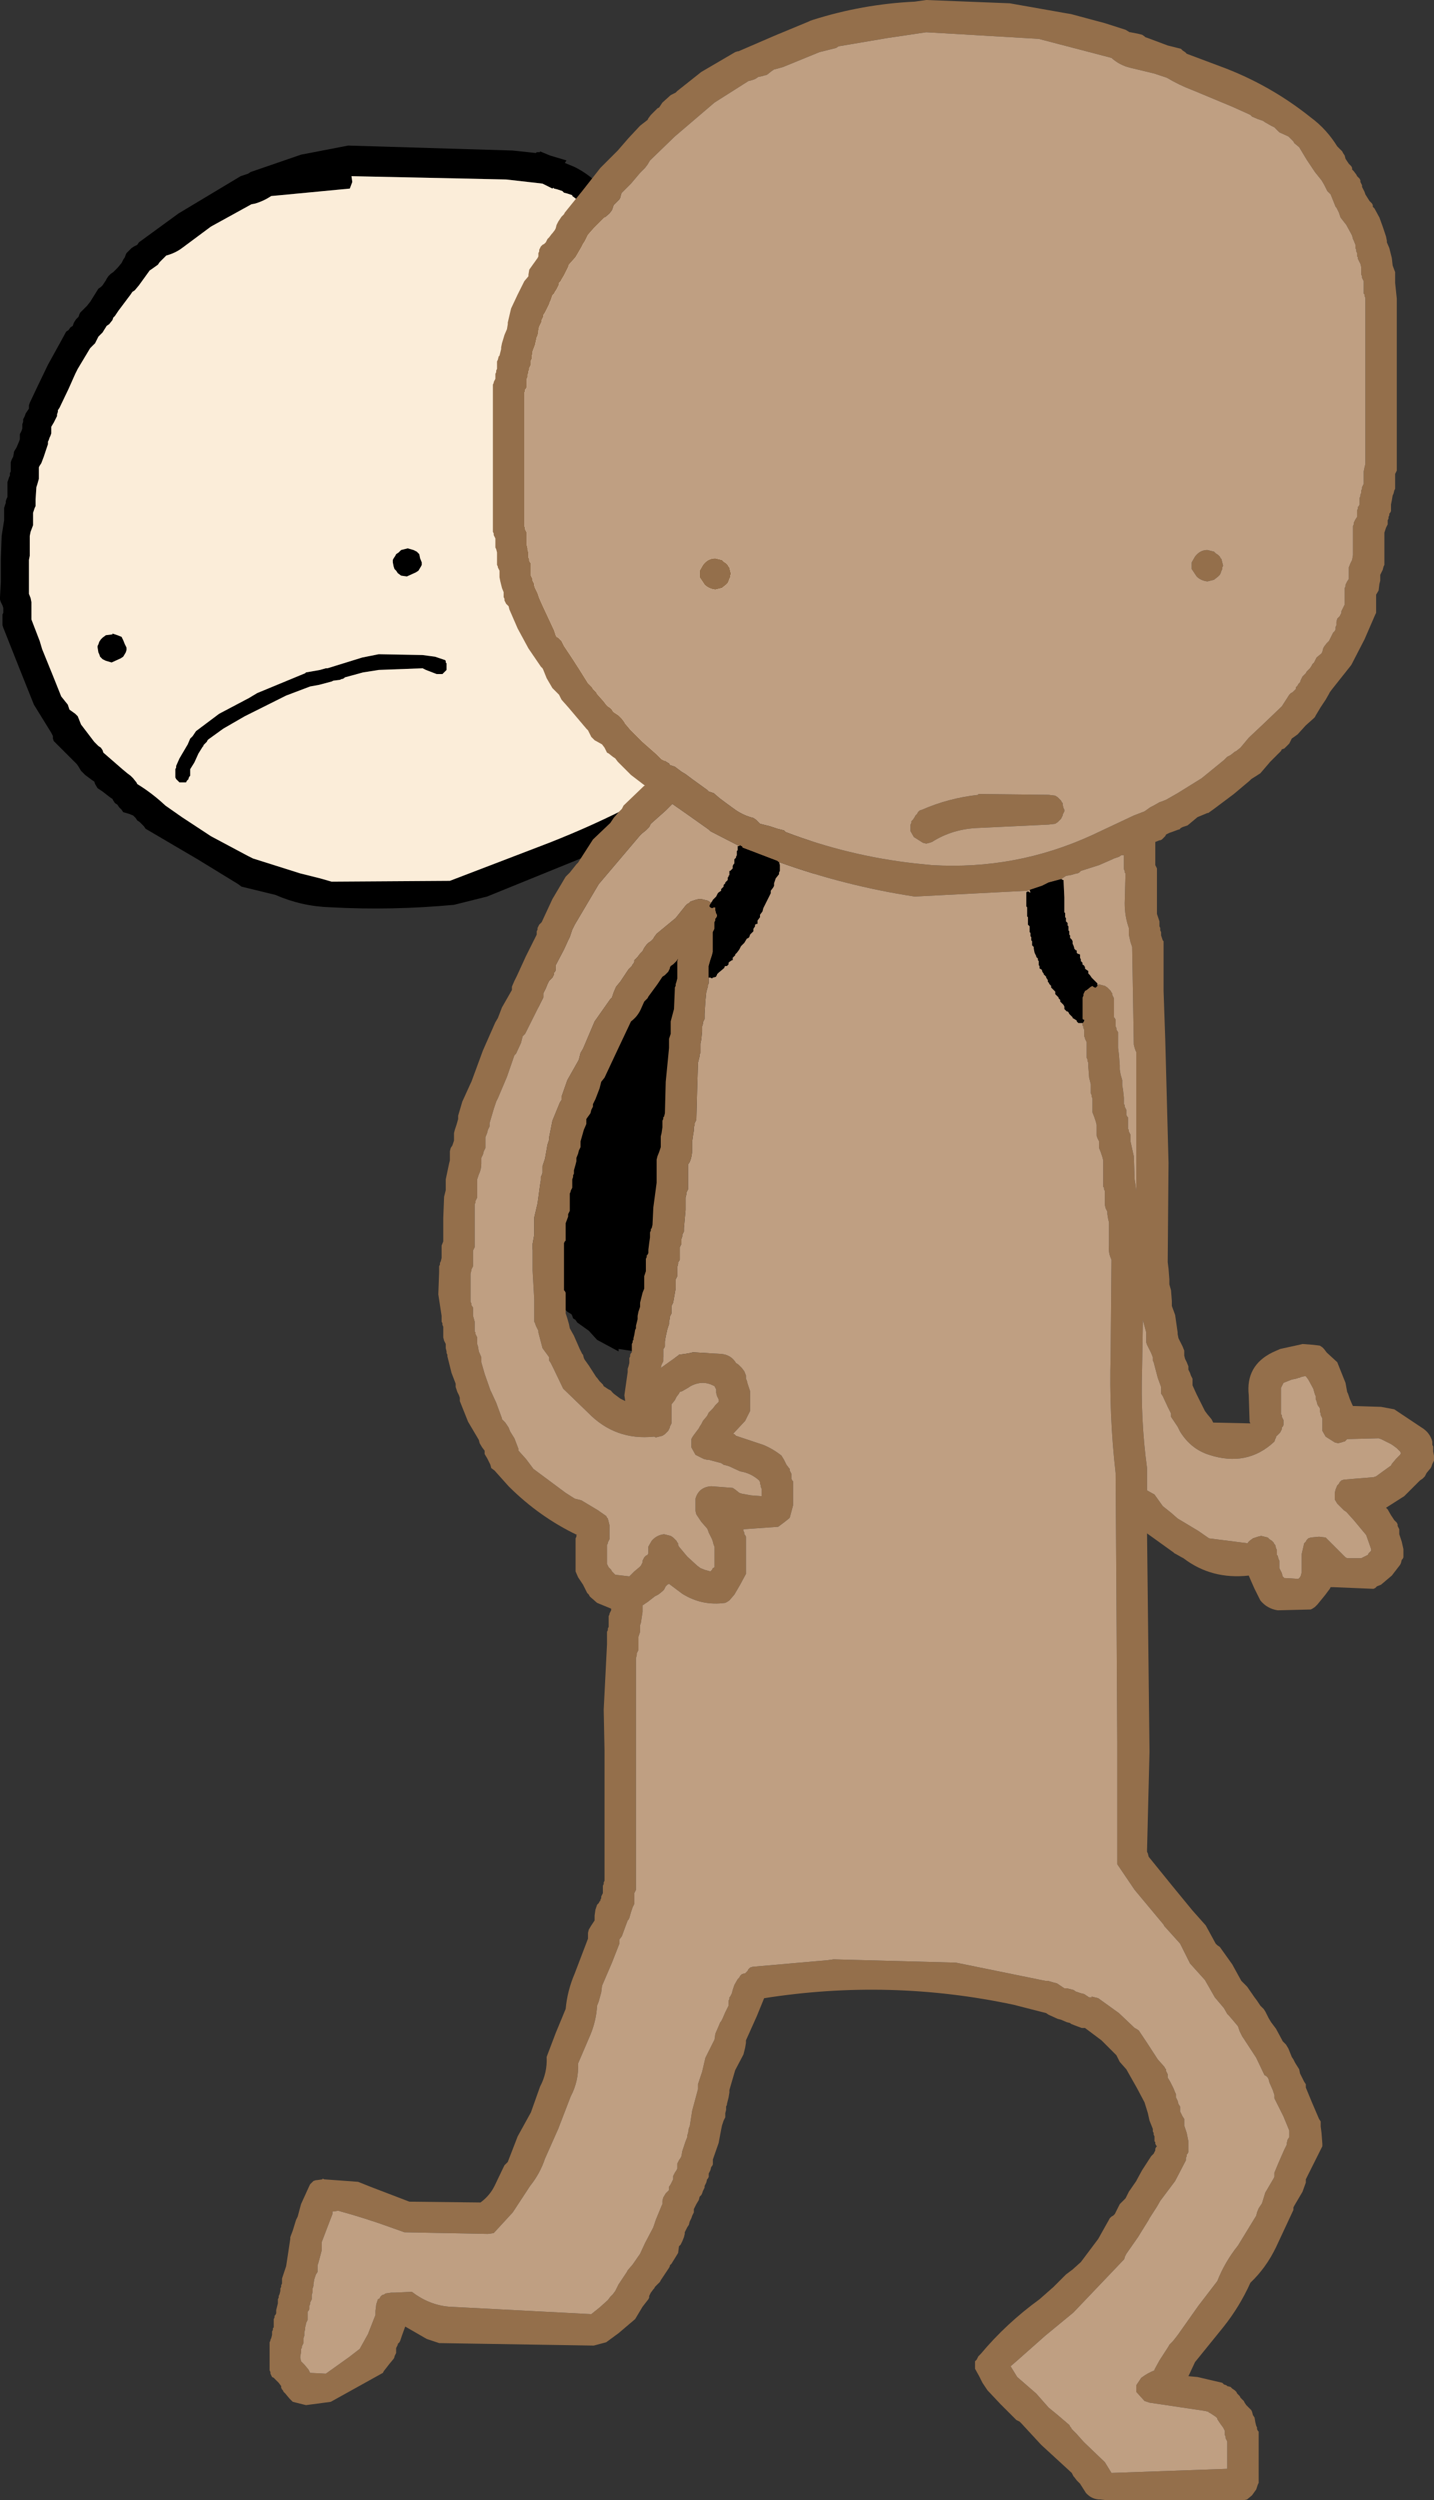
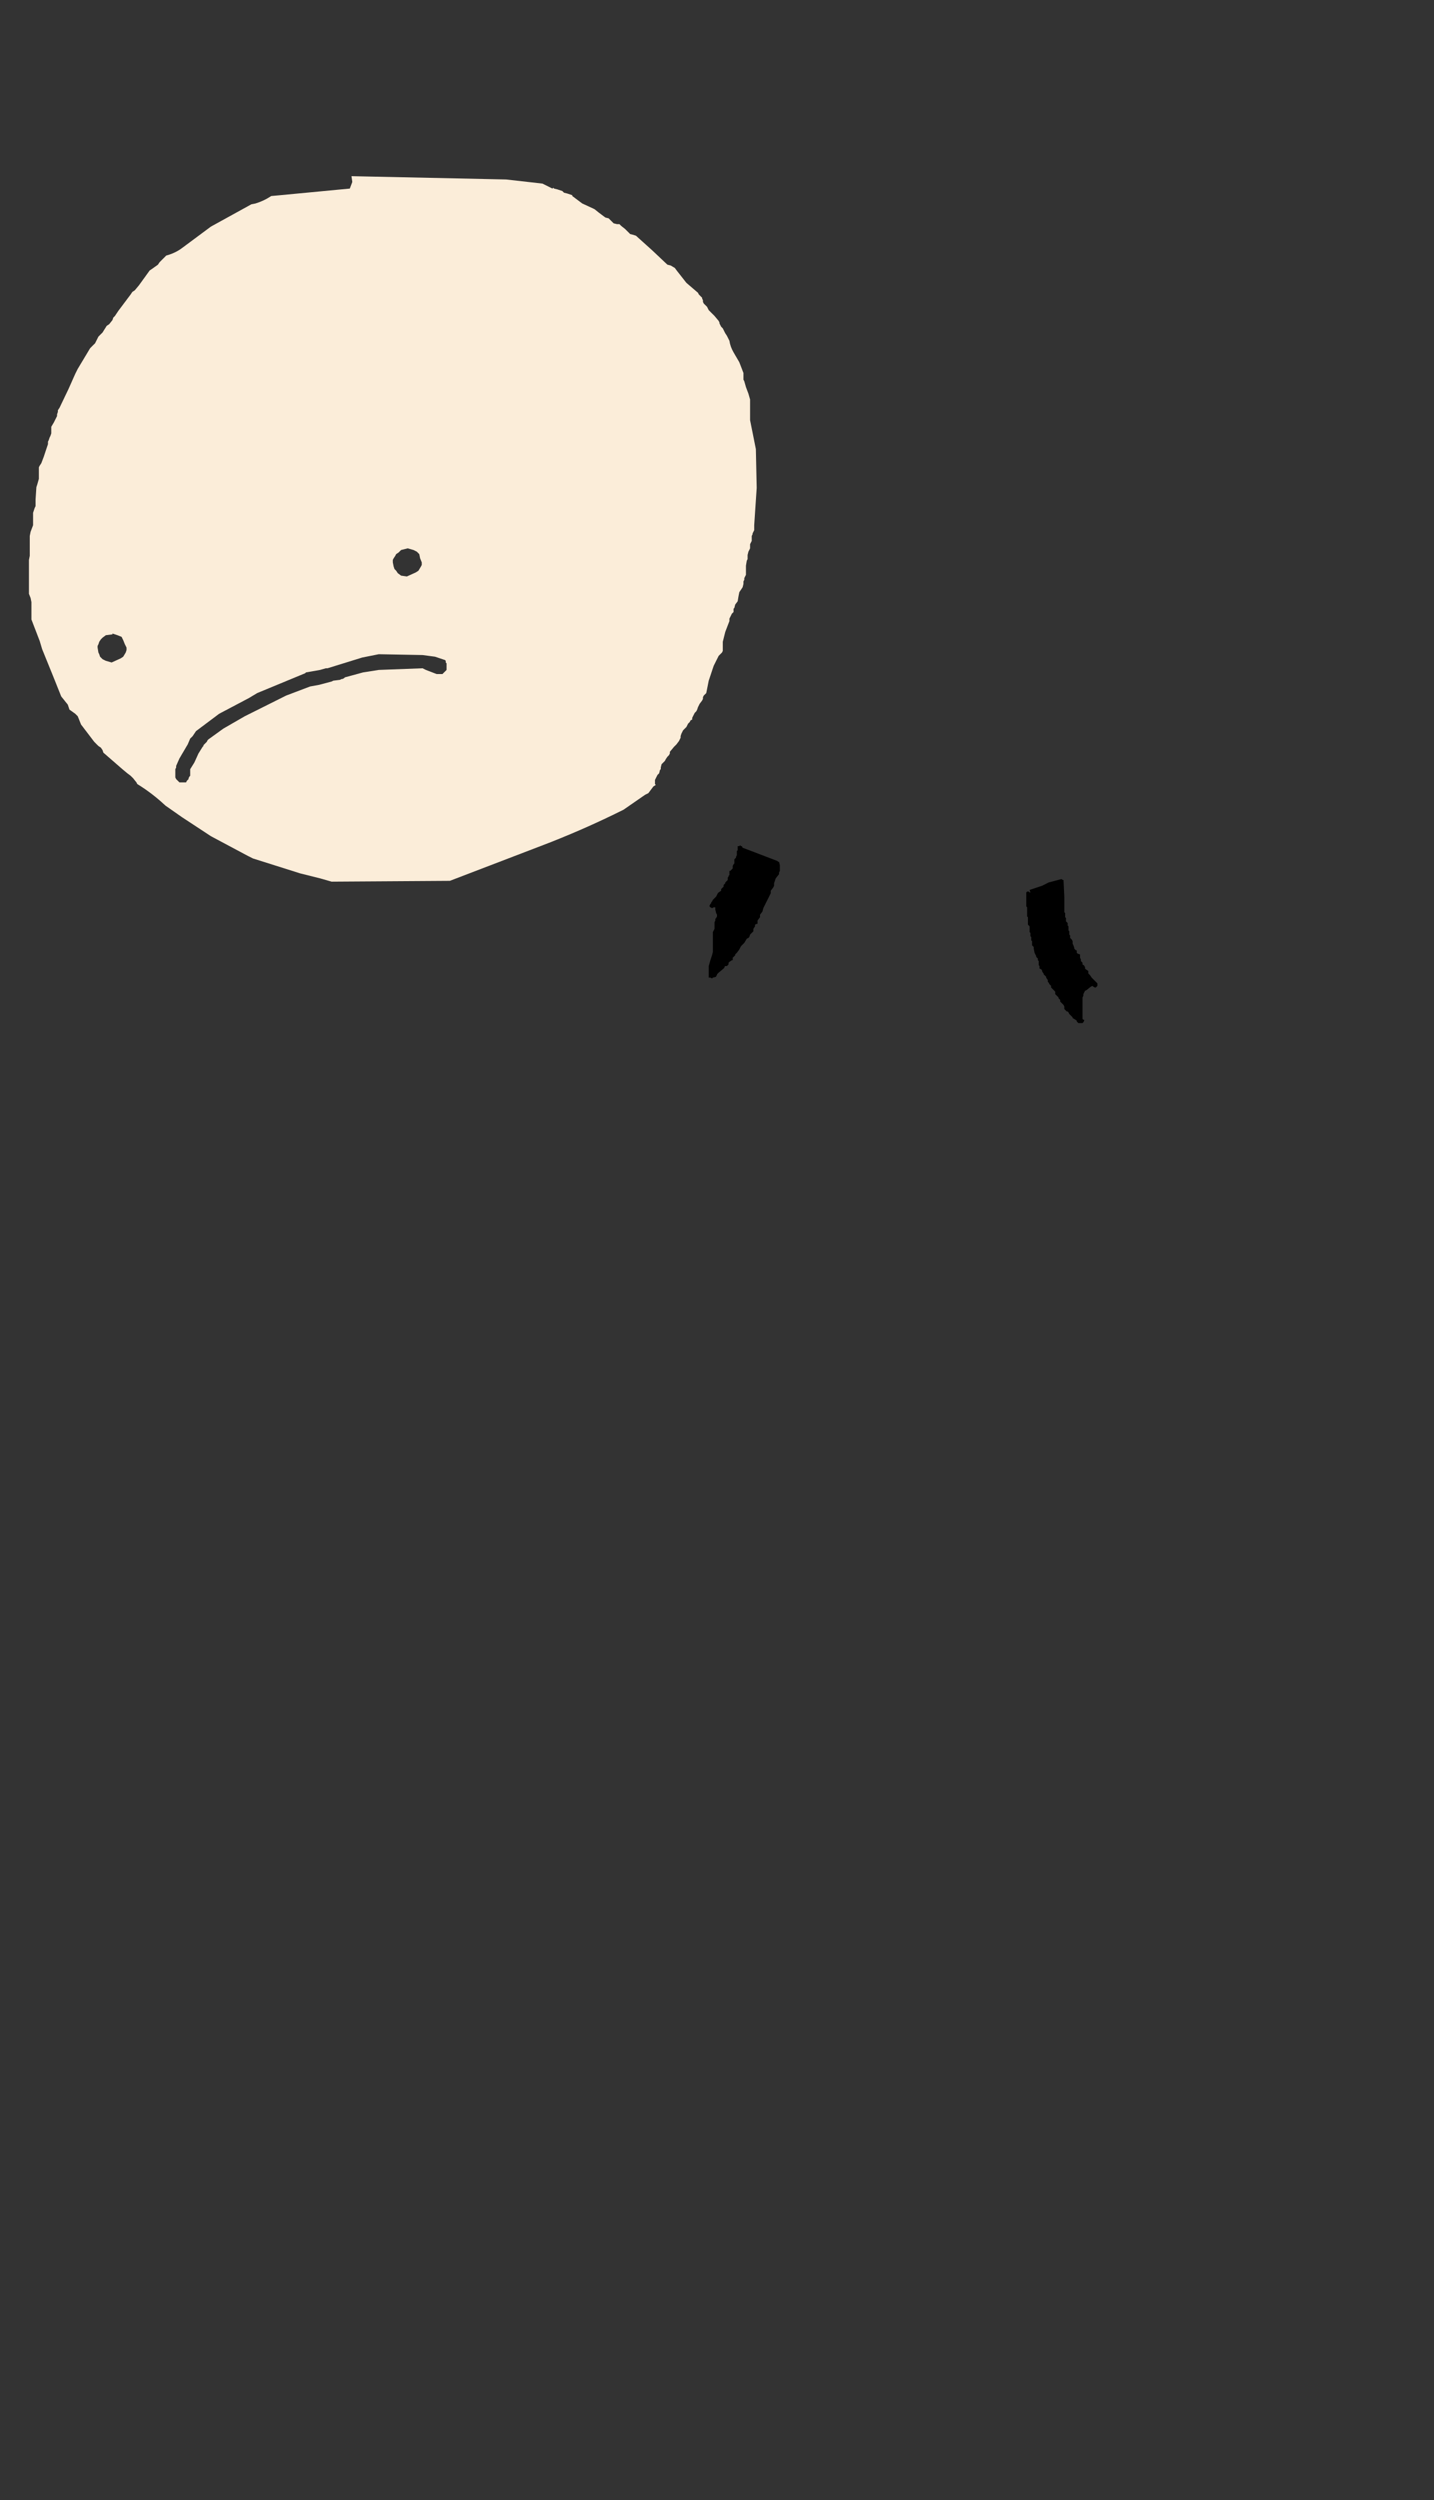
<svg xmlns="http://www.w3.org/2000/svg" height="151.15px" width="86.7px">
  <rect width="100%" height="100%" fill="#333333" stroke="none" />
  <g transform="matrix(1.0, 0.0, 0.0, 1.0, 42.25, 72.8)">
-     <path d="M1.2 -56.15 L1.5 -55.65 1.85 -55.2 2.0 -54.8 2.2 -54.65 2.4 -54.45 2.6 -54.25 2.9 -53.6 3.25 -52.95 3.45 -52.5 3.75 -51.8 4.0 -51.15 4.25 -50.5 4.25 -50.4 4.25 -50.3 4.25 -50.25 4.25 -50.15 4.55 -49.4 4.7 -48.55 4.7 -47.7 Q5.15 -46.55 5.05 -45.35 L5.0 -43.0 5.0 -41.15 4.95 -40.95 4.95 -40.85 4.95 -40.75 4.95 -40.55 4.95 -40.5 4.9 -40.4 4.85 -40.3 4.8 -40.2 4.75 -40.1 4.75 -40.0 4.75 -39.9 4.75 -39.8 4.7 -39.75 4.7 -39.65 4.65 -39.45 4.65 -39.35 4.65 -39.25 4.55 -39.05 4.5 -39.0 4.5 -38.9 4.5 -38.8 4.5 -38.7 4.5 -38.6 4.45 -38.5 4.45 -38.4 4.45 -38.25 4.45 -38.15 4.45 -38.05 4.45 -37.85 4.45 -37.75 4.4 -37.65 4.35 -37.55 4.35 -37.5 4.25 -37.4 4.3 -37.1 4.15 -36.8 4.0 -36.55 3.95 -36.35 3.95 -36.25 3.95 -36.15 3.85 -36.0 3.8 -35.9 3.75 -35.8 3.7 -35.6 3.7 -35.5 3.7 -35.4 3.6 -35.25 3.55 -35.15 3.5 -35.05 3.45 -34.95 3.3 -34.55 3.15 -34.2 3.0 -33.8 3.0 -33.65 3.0 -33.55 3.0 -33.45 3.0 -33.25 2.95 -33.0 2.9 -32.8 2.8 -32.6 2.85 -32.55 2.95 -32.35 2.95 -32.25 2.95 -32.15 3.0 -31.95 3.0 -31.8 3.0 -31.5 3.1 -31.35 3.15 -31.05 3.2 -30.75 3.25 -30.55 3.3 -30.4 3.45 -30.1 3.45 -30.0 3.45 -29.9 3.65 -29.45 3.9 -28.8 3.95 -28.7 3.95 -28.5 3.95 -28.3 4.0 -28.3 4.15 -28.2 4.35 -28.0 4.4 -27.9 4.45 -27.85 4.6 -27.65 4.7 -27.55 5.0 -26.95 5.85 -25.35 6.45 -24.15 6.45 -24.05 6.45 -24.0 6.45 -23.9 6.55 -23.6 6.7 -23.25 6.75 -22.95 6.75 -22.85 6.75 -22.5 6.75 -22.0 6.75 -21.75 6.8 -21.65 6.85 -21.55 6.9 -21.45 6.95 -21.35 6.95 -19.85 6.95 -16.75 6.95 -15.15 6.9 -15.05 6.85 -14.9 6.75 -14.6 6.7 -14.4 6.7 -13.65 6.75 -11.7 6.5 -10.0 6.5 -9.9 6.5 -9.35 6.5 -8.8 6.5 -8.4 6.5 -8.3 6.45 -8.25 6.45 -8.15 6.45 -8.05 6.45 -7.65 6.45 -7.2 6.45 -6.9 6.4 -6.85 6.15 -5.9 6.15 -4.85 6.0 -4.5 6.0 -4.4 6.0 -4.3 6.0 -4.2 6.0 -4.1 6.0 -4.0 6.0 -3.9 5.9 -3.75 5.8 -3.45 5.75 -3.35 5.8 -3.25 5.75 -2.8 5.65 -2.3 5.5 -2.05 5.5 -1.95 5.5 -1.85 5.5 -1.75 5.35 -1.3 5.15 -0.75 5.0 -0.55 5.0 -0.45 5.0 -0.35 5.0 -0.25 5.0 -0.05 5.0 0.0 5.0 0.1 4.8 0.6 4.5 1.15 4.45 1.35 4.45 1.45 4.45 1.5 4.45 1.6 4.45 1.7 4.4 1.8 4.35 1.9 4.25 2.1 4.2 2.25 4.2 2.35 4.2 2.45 4.15 2.55 4.1 2.65 4.0 2.85 3.95 3.0 3.95 3.1 3.95 3.2 3.95 3.3 3.9 3.4 3.85 3.5 3.85 3.6 3.7 3.75 3.7 3.85 3.7 3.95 3.7 4.05 3.7 4.25 3.7 4.35 3.65 4.45 3.5 4.85 3.25 5.25 3.2 5.35 3.2 5.45 3.2 5.55 3.2 5.65 3.2 5.75 3.15 5.85 2.8 6.55 2.35 7.5 2.25 7.7 2.2 7.8 1.45 8.45 0.65 8.95 0.6 9.0 0.5 9.1 0.3 9.3 0.2 9.35 -0.1 9.4 -2.9 9.2 -3.0 9.1 -3.05 9.0 -3.2 9.0 -4.85 8.75 -4.85 8.9 -6.15 8.2 -6.65 7.65 -7.35 7.15 -7.45 7.0 -7.6 6.9 -7.65 6.75 -7.7 6.65 -7.95 6.5 -8.1 6.35 -8.25 6.25 -8.3 6.1 -8.35 6.0 -8.45 5.85 -8.55 5.75 -8.7 5.6 -8.85 5.45 -8.85 5.35 -8.9 5.25 -9.05 5.1 -9.15 4.95 -9.35 4.55 -9.7 3.8 -9.75 3.65 -9.75 3.55 -9.75 3.4 -9.85 3.1 -10.1 2.65 -10.2 2.5 -10.25 2.35 -10.25 2.2 -10.25 2.1 -10.3 2.0 -10.35 1.85 -10.4 1.6 -10.4 1.45 -10.4 1.35 -10.45 1.2 -10.5 1.05 -10.55 0.95 -10.55 0.8 -10.55 0.65 -10.65 0.55 -10.65 0.45 -10.7 0.15 -10.7 -1.55 -10.65 -3.45 -10.65 -3.7 -10.65 -3.85 -10.6 -4.0 -10.5 -4.25 -10.45 -5.8 -10.45 -7.45 -10.45 -7.75 -10.4 -7.85 -10.35 -8.0 -10.25 -8.15 -10.25 -8.25 -10.25 -8.35 -10.25 -8.5 -10.2 -8.8 -10.0 -9.25 -9.9 -9.55 -9.9 -9.7 -9.9 -9.8 -9.85 -9.9 -9.8 -10.05 -9.7 -10.35 -9.7 -10.95 -9.7 -12.0 -9.7 -12.25 -9.65 -12.35 -9.45 -12.8 -9.3 -13.15 -9.3 -13.3 -9.3 -13.45 -9.3 -13.55 -9.3 -13.7 -9.25 -13.95 -9.05 -14.5 -8.95 -14.7 -8.95 -14.85 -8.95 -15.1 -8.95 -15.5 -8.95 -15.6 -8.8 -16.0 -8.45 -16.8 -8.4 -16.95 -8.4 -17.05 -8.4 -17.15 -8.4 -17.45 -8.4 -17.6 -6.8 -20.8 -6.65 -21.1 -12.8 -18.6 -14.8 -18.1 Q-18.55 -17.75 -22.25 -17.95 -24.0 -18.0 -25.6 -18.7 L-27.65 -19.2 -27.85 -19.35 -30.3 -20.85 -33.45 -22.7 -33.55 -22.85 -33.65 -22.95 -33.8 -23.1 -33.95 -23.2 -34.05 -23.35 -34.2 -23.5 -34.45 -23.6 -34.8 -23.7 -34.9 -23.85 -35.05 -24.0 -35.15 -24.15 -35.3 -24.25 -35.4 -24.4 -35.45 -24.5 -35.6 -24.6 -36.05 -24.95 -36.35 -25.15 -36.5 -25.4 -36.55 -25.55 -36.7 -25.65 -37.1 -25.95 -37.35 -26.2 -37.5 -26.45 -37.6 -26.6 -37.7 -26.7 -37.95 -26.95 -38.25 -27.25 -38.6 -27.6 -39.0 -28.0 -39.05 -28.15 -39.05 -28.3 -39.1 -28.4 -39.15 -28.5 -40.2 -30.2 -41.1 -32.45 -42.05 -34.85 -42.1 -35.0 -42.1 -35.1 -42.1 -35.25 -42.1 -35.4 -42.1 -35.5 -42.1 -35.65 -42.05 -35.75 -42.05 -35.9 -42.05 -36.05 -42.1 -36.2 -42.15 -36.3 -42.2 -36.4 -42.25 -36.55 -42.25 -36.7 -42.2 -37.6 -42.2 -39.0 -42.15 -40.4 -42.0 -41.35 -42.0 -41.45 -42.0 -41.6 -42.0 -41.75 -42.0 -41.85 -42.0 -42.0 -42.0 -42.1 -41.95 -42.25 -41.9 -42.4 -41.9 -42.5 -41.85 -42.65 -41.8 -42.75 -41.8 -42.9 -41.8 -43.0 -41.8 -43.15 -41.8 -43.3 -41.8 -43.4 -41.8 -43.55 -41.8 -43.65 -41.75 -43.8 -41.7 -43.95 -41.65 -44.05 -41.65 -44.2 -41.6 -44.3 -41.6 -44.45 -41.6 -44.55 -41.6 -44.7 -41.6 -44.85 -41.55 -45.0 -41.45 -45.2 -41.4 -45.5 -41.25 -45.75 -41.1 -46.1 -41.05 -46.25 -41.05 -46.4 -41.05 -46.55 -41.0 -46.65 -40.95 -46.75 -40.9 -46.9 -40.9 -47.05 -40.9 -47.15 -40.85 -47.3 -40.85 -47.45 -40.8 -47.55 -40.75 -47.65 -40.7 -47.8 -40.6 -47.95 -40.5 -48.1 -40.5 -48.2 -40.5 -48.3 -40.45 -48.45 -40.0 -49.4 -39.35 -50.75 -38.55 -52.2 -38.25 -52.75 -38.1 -52.85 -38.0 -53.0 -37.85 -53.1 -37.8 -53.25 -37.75 -53.35 -37.65 -53.5 -37.5 -53.65 -37.45 -53.8 -37.4 -53.9 -37.3 -54.0 -37.0 -54.3 -36.8 -54.55 -36.55 -54.95 -36.3 -55.35 -36.15 -55.45 -36.05 -55.55 -35.95 -55.7 -35.85 -55.85 -35.8 -55.95 -35.7 -56.1 -35.55 -56.25 -35.4 -56.35 -35.3 -56.45 -35.15 -56.6 -34.9 -56.9 -34.85 -57.0 -34.8 -57.1 -34.7 -57.25 -34.65 -57.4 -34.6 -57.5 -34.45 -57.65 -34.3 -57.8 -34.15 -57.9 -33.95 -58.0 -33.85 -58.15 -31.45 -59.9 -27.7 -62.15 -27.25 -62.3 -27.1 -62.4 -24.05 -63.45 -21.2 -64.0 -11.25 -63.7 -9.85 -63.55 -9.8 -63.6 -9.6 -63.6 -9.6 -63.65 -9.0 -63.4 -8.0 -63.1 -8.1 -62.95 -7.5 -62.7 Q-6.8 -62.35 -6.2 -61.8 L-5.75 -61.65 -5.5 -61.5 -5.4 -61.4 -4.45 -60.95 -3.85 -60.6 -3.7 -60.4 -3.5 -60.2 -3.3 -60.05 -2.1 -59.2 -0.6 -58.1 -0.1 -57.45 0.55 -56.8 0.75 -56.6 0.8 -56.5 0.85 -56.4 0.95 -56.3 1.1 -56.25 1.2 -56.15 M0.3 -54.45 L0.25 -54.55 0.25 -54.65 0.2 -54.75 0.2 -54.8 0.1 -54.9 0.0 -55.0 -0.05 -55.1 -0.75 -55.7 -1.3 -56.4 -1.45 -56.6 -1.7 -56.75 -1.9 -56.8 -2.8 -57.65 -3.8 -58.55 -3.95 -58.6 -4.15 -58.65 -4.45 -58.95 -4.7 -59.15 -4.8 -59.25 -4.95 -59.25 -5.15 -59.3 -5.25 -59.4 -5.35 -59.5 -5.45 -59.6 -5.65 -59.65 -6.05 -59.95 -6.3 -60.15 -6.4 -60.2 -7.05 -60.5 -7.65 -60.95 -7.65 -61.0 -7.95 -61.1 -8.15 -61.15 -8.25 -61.25 -8.55 -61.35 -8.75 -61.4 -8.8 -61.45 -8.85 -61.4 -9.45 -61.7 -11.65 -61.95 -21.0 -62.15 -20.95 -61.8 -21.1 -61.4 -25.3 -61.0 -25.85 -60.95 Q-26.3 -60.65 -26.8 -60.5 L-27.05 -60.45 -29.5 -59.1 -31.25 -57.8 Q-31.65 -57.5 -32.2 -57.35 L-32.6 -56.95 -32.7 -56.8 -33.05 -56.55 -33.2 -56.45 -33.85 -55.55 -34.1 -55.25 -34.25 -55.15 -34.35 -55.0 -35.1 -54.0 -35.3 -53.7 -35.4 -53.6 -35.45 -53.45 -35.65 -53.2 -35.8 -53.1 -36.05 -52.7 -36.3 -52.45 -36.5 -52.05 -36.8 -51.75 -37.55 -50.5 -37.7 -50.2 -38.1 -49.3 -38.65 -48.15 -38.75 -48.0 -38.75 -47.9 -38.8 -47.75 -38.8 -47.65 -39.0 -47.25 -39.15 -47.0 -39.15 -46.9 -39.15 -46.75 -39.15 -46.6 -39.2 -46.45 -39.25 -46.35 -39.3 -46.2 -39.35 -46.1 -39.35 -45.95 -39.6 -45.2 -39.75 -44.8 -39.85 -44.65 -39.9 -44.55 -39.9 -43.85 -40.0 -43.5 -40.05 -43.35 -40.1 -42.6 -40.1 -42.2 -40.15 -42.1 -40.2 -41.95 -40.25 -41.8 -40.25 -41.4 -40.25 -41.05 -40.4 -40.65 -40.45 -40.4 -40.45 -39.2 -40.5 -38.95 -40.5 -38.6 -40.5 -37.55 -40.5 -36.9 -40.4 -36.65 -40.35 -36.4 -40.35 -35.85 -40.35 -35.45 -40.35 -35.35 -39.85 -34.05 -39.7 -33.55 -39.05 -31.95 -38.55 -30.7 -38.15 -30.2 -38.05 -29.9 -37.7 -29.65 -37.55 -29.5 -37.45 -29.25 -37.35 -29.0 -36.55 -27.95 -36.3 -27.7 -36.15 -27.6 -36.05 -27.45 -36.0 -27.3 -34.85 -26.3 -34.55 -26.05 -34.35 -25.9 -34.2 -25.75 -34.0 -25.5 -33.95 -25.4 Q-33.05 -24.85 -32.25 -24.1 L-31.25 -23.4 -29.5 -22.25 -27.25 -21.05 -26.95 -20.9 -24.1 -20.0 -22.9 -19.7 -22.2 -19.5 -15.05 -19.55 -9.7 -21.6 Q-7.05 -22.6 -4.55 -23.85 L-3.25 -24.75 -3.05 -24.85 -2.75 -25.25 -2.6 -25.35 -2.65 -25.4 -2.65 -25.5 -2.65 -25.55 -2.65 -25.65 -2.6 -25.75 -2.55 -25.85 -2.5 -25.95 -2.4 -26.05 -2.35 -26.25 -2.3 -26.3 -2.3 -26.4 -2.25 -26.6 -2.05 -26.8 -2.0 -26.9 -1.9 -27.05 -1.8 -27.15 -1.75 -27.25 -1.75 -27.35 -1.5 -27.65 -1.35 -27.8 -1.2 -28.0 -1.1 -28.2 -1.1 -28.3 -1.05 -28.45 -0.95 -28.65 -0.85 -28.75 -0.75 -28.85 -0.7 -28.95 -0.65 -29.05 -0.55 -29.15 -0.5 -29.25 -0.4 -29.3 -0.4 -29.4 -0.35 -29.5 -0.3 -29.6 -0.25 -29.7 -0.15 -29.8 -0.1 -29.9 -0.05 -30.05 0.0 -30.15 0.05 -30.25 0.2 -30.45 0.25 -30.55 0.25 -30.65 0.3 -30.75 0.35 -30.8 0.45 -30.9 0.6 -31.65 0.9 -32.55 1.2 -33.15 1.3 -33.25 1.4 -33.35 1.45 -33.45 1.45 -34.0 1.6 -34.6 1.85 -35.25 1.85 -35.3 1.85 -35.4 1.9 -35.5 1.95 -35.6 2.0 -35.7 2.1 -35.8 2.1 -36.0 2.15 -36.05 2.2 -36.25 2.35 -36.45 2.4 -36.75 2.45 -37.0 2.65 -37.3 2.7 -37.5 2.7 -37.55 2.7 -37.65 2.75 -37.75 2.75 -37.85 2.8 -37.95 2.85 -38.05 2.85 -38.3 2.85 -38.6 2.9 -38.9 2.95 -39.0 2.95 -39.05 2.95 -39.15 2.95 -39.25 3.0 -39.45 3.05 -39.55 3.1 -39.65 3.1 -39.75 3.1 -39.8 3.1 -39.9 3.15 -40.0 3.2 -40.1 3.2 -40.2 3.2 -40.4 3.25 -40.5 3.25 -40.55 3.35 -40.75 3.35 -40.85 3.35 -40.95 3.35 -41.05 3.5 -43.3 3.45 -45.65 3.1 -47.4 3.1 -47.8 3.1 -48.15 3.1 -48.55 3.1 -48.65 3.0 -49.0 2.85 -49.4 2.75 -49.75 2.7 -49.85 2.7 -49.95 2.7 -50.05 2.7 -50.15 2.7 -50.25 2.45 -50.9 2.1 -51.5 Q1.9 -51.85 1.85 -52.2 L1.7 -52.5 1.6 -52.65 1.45 -52.95 1.35 -53.05 1.3 -53.15 1.25 -53.25 1.25 -53.3 1.2 -53.4 0.95 -53.7 0.75 -53.9 0.6 -54.05 0.55 -54.15 0.5 -54.25 0.4 -54.35 0.3 -54.45 M2.6 -13.8 L2.6 -13.5 2.7 -13.8 2.6 -13.8 M-17.6 -39.65 L-17.25 -39.55 -17.05 -39.45 -16.9 -39.3 -16.85 -39.05 -16.75 -38.8 -16.75 -38.65 -16.8 -38.55 -16.95 -38.3 -17.1 -38.2 -17.65 -37.95 -18.0 -38.0 -18.2 -38.15 -18.3 -38.3 -18.4 -38.4 -18.45 -38.55 -18.5 -38.8 -18.5 -38.95 -18.45 -39.05 -18.35 -39.2 -18.3 -39.3 -18.15 -39.4 -18.0 -39.55 -17.6 -39.65 M-15.3 -32.85 L-15.3 -32.75 -15.25 -32.7 -15.25 -32.65 -15.25 -32.6 -15.25 -32.5 -15.25 -32.45 -15.25 -32.4 -15.25 -32.3 -15.3 -32.25 -15.35 -32.2 -15.4 -32.15 -15.5 -32.05 -15.55 -32.05 -15.65 -32.05 -15.85 -32.05 -16.5 -32.3 -16.7 -32.4 -19.35 -32.3 -20.3 -32.15 -21.4 -31.85 -21.45 -31.8 -21.55 -31.75 -21.6 -31.75 -21.7 -31.7 -22.1 -31.65 -22.2 -31.6 -22.95 -31.4 -23.5 -31.3 -24.95 -30.75 -27.45 -29.5 -28.75 -28.75 -29.65 -28.1 -29.7 -28.05 -29.75 -27.95 -29.8 -27.9 -29.95 -27.75 -29.95 -27.7 -30.0 -27.65 -30.25 -27.25 -30.5 -26.7 -30.75 -26.3 -30.75 -26.2 -30.75 -26.15 -30.75 -26.1 -30.75 -25.95 -30.75 -25.9 -30.8 -25.85 -30.85 -25.75 -30.85 -25.7 -30.9 -25.65 -30.95 -25.6 -31.0 -25.5 -31.05 -25.5 -31.2 -25.5 -31.4 -25.5 -31.5 -25.6 -31.55 -25.65 -31.6 -25.7 -31.65 -25.8 -31.65 -25.85 -31.65 -25.95 -31.65 -26.1 -31.65 -26.3 -31.6 -26.4 -31.6 -26.5 -31.4 -26.95 -30.9 -27.8 -30.75 -28.15 -30.65 -28.25 -30.6 -28.3 -30.5 -28.45 -30.4 -28.6 -29.0 -29.65 -27.2 -30.6 -26.7 -30.9 -23.8 -32.1 -23.75 -32.15 -22.9 -32.3 -22.55 -32.4 -22.45 -32.4 -20.35 -33.05 -19.35 -33.25 -16.7 -33.2 -15.95 -33.1 -15.35 -32.9 -15.3 -32.85 M-35.45 -34.5 L-35.15 -34.4 -34.9 -34.3 -34.8 -34.1 -34.7 -33.85 -34.6 -33.65 -34.6 -33.5 -34.65 -33.35 -34.8 -33.1 -34.95 -33.0 -35.5 -32.75 -35.85 -32.85 -36.05 -32.95 -36.2 -33.1 -36.25 -33.25 -36.3 -33.35 -36.35 -33.65 -36.35 -33.75 -36.3 -33.85 -36.25 -34.0 -36.15 -34.15 -36.05 -34.25 -35.85 -34.4 -35.45 -34.45 -35.45 -34.5" fill="#000000" fill-rule="evenodd" stroke="none" />
    <path d="M0.3 -54.45 L0.4 -54.35 0.5 -54.25 0.55 -54.15 0.6 -54.05 0.75 -53.9 0.95 -53.7 1.2 -53.4 1.25 -53.3 1.25 -53.25 1.3 -53.15 1.35 -53.05 1.45 -52.95 1.6 -52.65 1.7 -52.5 1.85 -52.2 Q1.9 -51.85 2.1 -51.5 L2.45 -50.9 2.7 -50.25 2.7 -50.15 2.7 -50.05 2.7 -49.95 2.7 -49.85 2.75 -49.75 2.85 -49.4 3.0 -49.0 3.1 -48.65 3.1 -48.55 3.1 -48.15 3.1 -47.8 3.1 -47.4 3.45 -45.65 3.5 -43.3 3.35 -41.05 3.35 -40.95 3.35 -40.85 3.35 -40.75 3.25 -40.55 3.25 -40.5 3.2 -40.4 3.2 -40.2 3.2 -40.1 3.15 -40.0 3.1 -39.9 3.1 -39.8 3.1 -39.75 3.1 -39.65 3.05 -39.55 3.0 -39.45 2.95 -39.25 2.95 -39.15 2.95 -39.05 2.95 -39.0 2.9 -38.9 2.85 -38.6 2.85 -38.3 2.85 -38.05 2.8 -37.95 2.75 -37.85 2.75 -37.75 2.7 -37.65 2.7 -37.55 2.7 -37.5 2.65 -37.3 2.45 -37.0 2.4 -36.75 2.35 -36.45 2.2 -36.25 2.15 -36.05 2.1 -36.0 2.1 -35.8 2.0 -35.7 1.95 -35.6 1.9 -35.5 1.85 -35.4 1.85 -35.3 1.85 -35.25 1.6 -34.6 1.45 -34.0 1.45 -33.45 1.4 -33.35 1.3 -33.25 1.2 -33.15 0.9 -32.55 0.6 -31.65 0.45 -30.9 0.35 -30.8 0.3 -30.75 0.25 -30.65 0.25 -30.55 0.2 -30.45 0.05 -30.25 0.0 -30.15 -0.05 -30.05 -0.1 -29.9 -0.15 -29.8 -0.25 -29.7 -0.3 -29.6 -0.35 -29.5 -0.4 -29.4 -0.4 -29.3 -0.5 -29.25 -0.55 -29.15 -0.65 -29.05 -0.7 -28.95 -0.75 -28.85 -0.85 -28.75 -0.95 -28.65 -1.05 -28.45 -1.1 -28.3 -1.1 -28.2 -1.2 -28.0 -1.35 -27.8 -1.5 -27.65 -1.75 -27.35 -1.75 -27.25 -1.8 -27.15 -1.9 -27.05 -2.0 -26.9 -2.05 -26.8 -2.25 -26.6 -2.3 -26.4 -2.3 -26.3 -2.35 -26.25 -2.4 -26.05 -2.5 -25.95 -2.55 -25.85 -2.6 -25.75 -2.65 -25.65 -2.65 -25.55 -2.65 -25.5 -2.65 -25.4 -2.6 -25.35 -2.75 -25.25 -3.05 -24.85 -3.25 -24.75 -4.55 -23.85 Q-7.05 -22.6 -9.7 -21.6 L-15.05 -19.55 -22.2 -19.5 -22.9 -19.7 -24.1 -20.0 -26.95 -20.9 -27.25 -21.05 -29.5 -22.25 -31.25 -23.4 -32.25 -24.1 Q-33.05 -24.85 -33.95 -25.4 L-34.0 -25.5 -34.2 -25.75 -34.35 -25.9 -34.55 -26.05 -34.85 -26.3 -36.0 -27.3 -36.05 -27.45 -36.15 -27.6 -36.3 -27.7 -36.55 -27.95 -37.35 -29.0 -37.45 -29.25 -37.55 -29.5 -37.7 -29.65 -38.05 -29.9 -38.15 -30.2 -38.55 -30.7 -39.05 -31.95 -39.7 -33.55 -39.85 -34.05 -40.35 -35.35 -40.35 -35.45 -40.35 -35.85 -40.35 -36.4 -40.4 -36.65 -40.5 -36.9 -40.5 -37.55 -40.5 -38.6 -40.5 -38.95 -40.45 -39.2 -40.45 -40.4 -40.4 -40.65 -40.25 -41.05 -40.25 -41.4 -40.25 -41.8 -40.2 -41.95 -40.15 -42.1 -40.1 -42.2 -40.1 -42.6 -40.05 -43.35 -40.0 -43.5 -39.9 -43.85 -39.9 -44.55 -39.85 -44.65 -39.75 -44.8 -39.6 -45.2 -39.35 -45.95 -39.35 -46.1 -39.3 -46.2 -39.25 -46.35 -39.2 -46.45 -39.15 -46.6 -39.15 -46.75 -39.15 -46.9 -39.15 -47.0 -39.0 -47.25 -38.8 -47.65 -38.8 -47.75 -38.75 -47.9 -38.75 -48.0 -38.65 -48.15 -38.1 -49.3 -37.7 -50.2 -37.55 -50.5 -36.8 -51.75 -36.5 -52.05 -36.3 -52.45 -36.05 -52.7 -35.8 -53.1 -35.65 -53.2 -35.45 -53.45 -35.4 -53.6 -35.3 -53.7 -35.1 -54.0 -34.35 -55.0 -34.25 -55.15 -34.1 -55.25 -33.85 -55.55 -33.2 -56.45 -33.05 -56.55 -32.7 -56.8 -32.6 -56.95 -32.2 -57.35 Q-31.65 -57.5 -31.25 -57.8 L-29.5 -59.1 -27.05 -60.45 -26.8 -60.5 Q-26.3 -60.65 -25.85 -60.95 L-25.3 -61.0 -21.1 -61.4 -20.95 -61.8 -21.0 -62.15 -11.65 -61.95 -9.45 -61.7 -8.85 -61.4 -8.8 -61.45 -8.75 -61.4 -8.55 -61.35 -8.25 -61.25 -8.15 -61.15 -7.95 -61.1 -7.65 -61.0 -7.65 -60.95 -7.05 -60.5 -6.4 -60.2 -6.3 -60.15 -6.05 -59.95 -5.65 -59.65 -5.45 -59.6 -5.35 -59.5 -5.25 -59.4 -5.15 -59.3 -4.95 -59.25 -4.8 -59.25 -4.7 -59.15 -4.45 -58.95 -4.15 -58.65 -3.95 -58.6 -3.8 -58.55 -2.8 -57.65 -1.9 -56.8 -1.7 -56.75 -1.45 -56.6 -1.3 -56.4 -0.75 -55.7 -0.05 -55.1 0.0 -55.0 0.1 -54.9 0.2 -54.8 0.2 -54.75 0.25 -54.65 0.25 -54.55 0.3 -54.45 M-35.45 -34.5 L-35.45 -34.45 -35.85 -34.4 -36.05 -34.25 -36.15 -34.15 -36.25 -34.0 -36.3 -33.85 -36.35 -33.75 -36.35 -33.65 -36.3 -33.35 -36.25 -33.25 -36.2 -33.1 -36.05 -32.95 -35.85 -32.85 -35.5 -32.75 -34.95 -33.0 -34.8 -33.1 -34.65 -33.35 -34.6 -33.5 -34.6 -33.65 -34.7 -33.85 -34.8 -34.1 -34.9 -34.3 -35.15 -34.4 -35.45 -34.5 M-15.3 -32.85 L-15.35 -32.9 -15.95 -33.1 -16.7 -33.2 -19.35 -33.25 -20.35 -33.05 -22.45 -32.4 -22.55 -32.4 -22.9 -32.3 -23.75 -32.15 -23.8 -32.1 -26.7 -30.9 -27.2 -30.6 -29.0 -29.65 -30.4 -28.6 -30.5 -28.45 -30.6 -28.3 -30.65 -28.25 -30.75 -28.15 -30.9 -27.8 -31.4 -26.95 -31.6 -26.5 -31.6 -26.4 -31.65 -26.3 -31.65 -26.1 -31.65 -25.95 -31.65 -25.85 -31.65 -25.8 -31.6 -25.7 -31.55 -25.65 -31.5 -25.6 -31.4 -25.5 -31.2 -25.5 -31.05 -25.5 -31.0 -25.5 -30.95 -25.6 -30.9 -25.65 -30.85 -25.7 -30.85 -25.75 -30.8 -25.85 -30.75 -25.9 -30.75 -25.95 -30.75 -26.1 -30.75 -26.15 -30.75 -26.2 -30.75 -26.3 -30.5 -26.7 -30.25 -27.25 -30.0 -27.65 -29.95 -27.7 -29.95 -27.75 -29.8 -27.9 -29.75 -27.95 -29.7 -28.05 -29.65 -28.1 -28.75 -28.75 -27.45 -29.5 -24.95 -30.75 -23.5 -31.3 -22.95 -31.4 -22.2 -31.6 -22.1 -31.65 -21.7 -31.7 -21.6 -31.75 -21.55 -31.75 -21.45 -31.8 -21.4 -31.85 -20.3 -32.15 -19.35 -32.3 -16.7 -32.4 -16.5 -32.3 -15.85 -32.05 -15.65 -32.05 -15.55 -32.05 -15.5 -32.05 -15.4 -32.15 -15.35 -32.2 -15.3 -32.25 -15.25 -32.3 -15.25 -32.4 -15.25 -32.45 -15.25 -32.5 -15.25 -32.6 -15.25 -32.65 -15.25 -32.7 -15.3 -32.75 -15.3 -32.85 M-17.6 -39.65 L-18.0 -39.55 -18.15 -39.4 -18.3 -39.3 -18.35 -39.2 -18.45 -39.05 -18.5 -38.95 -18.5 -38.8 -18.45 -38.55 -18.4 -38.4 -18.3 -38.3 -18.2 -38.15 -18.0 -38.0 -17.65 -37.95 -17.1 -38.2 -16.95 -38.3 -16.8 -38.55 -16.75 -38.65 -16.75 -38.8 -16.85 -39.05 -16.9 -39.3 -17.05 -39.45 -17.25 -39.55 -17.6 -39.65" fill="#fbedd9" fill-rule="evenodd" stroke="none" />
-     <path d="M22.15 -22.3 L22.25 -22.4 22.3 -22.5 22.3 -22.3 22.15 -22.3 M2.6 -13.8 L2.7 -13.8 2.6 -13.5 2.6 -13.8" fill="#bf9f82" fill-rule="evenodd" stroke="none" />
-     <path d="M40.85 -60.2 L41.15 -59.65 41.35 -59.1 41.55 -58.5 41.6 -58.25 41.6 -58.15 41.75 -57.8 41.9 -57.2 41.95 -56.75 42.1 -56.35 42.1 -56.25 42.1 -56.05 42.1 -56.0 42.1 -55.9 42.1 -55.7 42.2 -54.75 42.2 -51.55 42.2 -48.5 42.2 -44.55 42.2 -44.35 42.15 -44.25 42.1 -44.15 42.1 -44.05 42.1 -44.0 42.1 -43.8 42.1 -43.7 42.1 -43.5 42.1 -43.25 42.05 -43.15 42.0 -42.95 41.95 -42.85 41.9 -42.55 41.85 -42.3 41.85 -42.2 41.85 -42.1 41.85 -42.0 41.85 -41.9 41.8 -41.8 41.75 -41.75 41.75 -41.65 41.7 -41.55 41.7 -41.45 41.65 -41.35 41.65 -41.15 41.65 -41.1 41.55 -40.9 41.45 -40.6 41.45 -40.5 41.45 -40.05 41.45 -39.5 41.45 -39.0 41.45 -38.65 41.4 -38.55 41.35 -38.35 41.3 -38.25 41.2 -38.05 41.2 -38.0 41.2 -37.9 41.2 -37.7 41.15 -37.5 41.1 -37.1 40.95 -36.85 40.95 -36.75 40.95 -36.55 40.95 -36.4 40.95 -36.1 40.95 -35.8 40.95 -35.75 40.9 -35.65 40.25 -34.15 39.45 -32.6 38.3 -31.15 38.15 -30.95 38.1 -30.85 37.9 -30.5 37.6 -30.05 37.3 -29.55 37.25 -29.45 37.15 -29.35 36.7 -28.95 36.2 -28.4 35.85 -28.15 35.8 -28.05 35.7 -27.85 35.6 -27.75 35.4 -27.55 35.25 -27.5 35.2 -27.4 34.55 -26.75 33.95 -26.05 33.4 -25.7 33.3 -25.6 32.35 -24.8 31.15 -23.9 30.8 -23.65 30.75 -23.65 30.15 -23.4 29.55 -22.9 29.25 -22.8 29.15 -22.75 29.05 -22.65 29.0 -22.65 28.6 -22.5 28.45 -22.45 28.25 -22.35 28.2 -22.25 28.1 -22.15 28.0 -22.05 27.9 -22.0 27.85 -22.0 27.6 -21.9 27.6 -21.8 27.6 -20.75 27.6 -20.55 27.6 -20.5 27.65 -20.4 27.7 -20.3 27.7 -19.15 27.7 -17.65 27.7 -17.55 27.75 -17.4 27.85 -17.1 27.85 -17.0 27.85 -16.9 27.85 -16.8 27.9 -16.7 27.9 -16.65 27.9 -16.55 27.95 -16.45 27.95 -16.25 28.05 -15.95 28.1 -15.9 28.1 -12.9 28.2 -10.0 28.4 -2.5 28.35 3.5 28.4 3.9 28.45 4.55 28.45 4.85 28.55 5.2 28.6 5.85 28.6 6.15 28.8 6.7 28.95 7.75 28.95 7.85 29.0 8.1 29.25 8.6 29.35 8.85 29.35 8.95 29.35 9.05 29.35 9.15 29.4 9.35 29.5 9.55 29.6 9.8 29.6 9.9 29.6 10.0 29.65 10.1 29.7 10.2 29.75 10.35 29.85 10.55 29.85 10.65 29.85 10.75 29.85 10.85 29.85 10.95 30.1 11.5 30.6 12.5 30.75 12.7 31.0 13.0 31.1 13.2 33.35 13.25 33.3 13.15 33.25 11.55 Q33.05 9.75 34.7 8.95 L35.15 8.75 36.3 8.5 36.5 8.45 37.15 8.5 37.55 8.55 37.7 8.65 37.8 8.75 37.95 8.95 38.0 9.0 38.6 9.55 39.1 10.8 39.2 11.35 39.25 11.45 39.35 11.75 39.5 12.1 39.55 12.2 39.65 12.2 41.25 12.25 42.05 12.4 42.35 12.6 43.7 13.5 Q44.2 13.8 44.35 14.35 L44.35 14.45 44.35 14.55 44.4 14.65 44.4 14.95 44.45 15.2 44.45 15.5 44.4 15.6 44.35 15.7 44.3 15.85 44.25 15.95 44.0 16.25 43.9 16.45 43.75 16.6 43.6 16.7 43.5 16.8 42.65 17.65 41.55 18.35 41.65 18.45 41.85 18.8 42.05 19.1 42.2 19.25 42.25 19.35 42.25 19.45 42.35 19.65 42.35 19.75 42.35 19.85 42.35 19.95 42.5 20.4 42.6 20.85 42.6 21.35 42.55 21.45 42.5 21.5 42.45 21.7 42.4 21.8 41.9 22.45 41.25 23.0 41.0 23.1 40.9 23.2 40.8 23.25 40.75 23.25 38.35 23.15 38.2 23.15 38.15 23.25 37.85 23.65 37.4 24.2 37.25 24.35 37.1 24.45 37.0 24.5 35.0 24.55 Q34.35 24.45 33.95 23.95 L33.9 23.85 33.6 23.25 33.4 22.8 33.25 22.45 Q31.0 22.7 29.3 21.4 L29.2 21.35 28.85 21.15 28.75 21.1 28.7 21.05 27.1 19.9 27.15 24.3 27.25 33.1 27.1 39.05 27.1 39.15 27.15 39.25 27.2 39.45 28.7 41.3 29.85 42.7 30.65 43.6 31.25 44.7 31.35 44.8 31.5 44.9 32.25 45.95 32.8 46.95 33.15 47.3 33.6 47.95 33.75 48.15 33.95 48.45 34.15 48.65 34.25 48.8 34.45 49.2 34.6 49.45 34.9 49.85 35.25 50.5 35.3 50.6 35.4 50.7 35.5 50.8 35.65 51.05 35.85 51.55 35.95 51.7 36.05 51.9 36.3 52.3 36.35 52.55 36.45 52.75 36.6 53.05 36.7 53.2 36.7 53.3 36.7 53.4 37.05 54.25 37.5 55.3 37.6 55.45 37.6 55.55 37.6 55.65 37.6 55.75 37.65 56.15 37.7 56.8 37.7 56.95 37.25 57.85 36.75 58.85 36.7 58.95 36.7 59.05 36.7 59.15 36.5 59.7 36.0 60.55 35.95 60.65 35.95 60.7 35.95 60.8 34.9 63.05 Q34.3 64.3 33.35 65.2 32.7 66.65 31.7 67.9 L30.0 70.0 29.65 70.75 29.6 70.85 30.15 70.9 31.65 71.25 31.75 71.35 31.9 71.4 31.95 71.45 32.15 71.5 32.25 71.6 32.4 71.7 32.5 71.8 32.55 71.9 32.6 71.95 32.7 72.05 32.75 72.15 32.85 72.25 32.95 72.35 33.0 72.45 33.1 72.6 33.2 72.7 33.4 72.9 33.45 73.0 33.5 73.2 33.6 73.35 33.65 73.65 33.7 73.85 33.75 73.95 33.75 74.05 33.8 74.15 33.85 74.2 33.85 74.3 33.85 75.15 33.85 76.45 33.85 77.3 33.8 77.4 33.7 77.7 33.45 78.05 33.15 78.3 32.95 78.35 24.65 78.35 24.25 78.3 24.15 78.3 Q23.7 78.25 23.4 77.9 L23.05 77.35 22.95 77.25 22.85 77.15 22.7 76.95 22.65 76.9 22.6 76.8 22.55 76.7 20.7 75.0 19.5 73.7 19.4 73.6 19.2 73.5 18.25 72.55 17.45 71.7 17.15 71.25 16.95 70.85 16.7 70.4 16.7 70.3 16.7 70.2 16.7 70.15 16.7 70.05 16.7 69.95 16.8 69.85 16.9 69.65 17.05 69.5 Q18.6 67.65 20.6 66.2 L21.45 65.45 22.2 64.7 22.6 64.4 23.1 63.95 24.15 62.55 24.85 61.3 24.95 61.2 25.05 61.15 25.15 61.05 25.2 60.95 25.25 60.85 25.35 60.65 25.45 60.45 25.5 60.4 25.6 60.3 25.8 60.1 26.0 59.7 26.45 59.05 26.5 58.95 26.8 58.4 27.35 57.55 27.4 57.5 27.5 57.4 27.55 57.3 27.6 57.2 27.6 57.1 27.65 57.0 27.7 56.95 27.65 56.9 27.6 56.8 27.6 56.7 27.55 56.65 27.55 56.55 27.55 56.45 27.55 56.35 27.5 56.25 27.5 56.15 27.45 56.05 27.45 55.95 27.45 55.9 27.25 55.4 27.15 54.95 26.95 54.3 26.5 53.45 25.85 52.3 25.45 51.85 25.4 51.75 25.35 51.65 25.3 51.55 25.25 51.45 24.35 50.55 23.35 49.8 23.25 49.8 23.15 49.8 22.75 49.65 22.5 49.55 22.45 49.5 22.25 49.45 21.9 49.3 21.7 49.25 21.15 49.0 21.0 48.9 19.05 48.4 Q11.55 46.8 3.95 48.0 L3.5 49.1 2.85 50.55 2.85 50.7 2.8 51.0 2.7 51.4 2.2 52.35 1.85 53.55 1.85 53.7 1.8 54.0 1.7 54.4 1.7 54.45 1.65 54.55 1.65 54.75 1.6 54.95 1.6 55.05 1.6 55.15 1.6 55.2 1.5 55.4 1.4 55.7 1.35 55.95 1.2 56.75 0.85 57.75 0.85 57.85 0.85 57.95 0.85 58.05 0.8 58.15 0.75 58.2 0.7 58.4 0.6 58.6 0.6 58.7 0.6 58.8 0.55 58.9 0.5 58.95 0.45 59.15 0.35 59.35 0.35 59.45 0.3 59.55 0.25 59.65 0.2 59.8 0.15 59.9 0.05 60.0 0.0 60.2 -0.15 60.45 -0.3 60.75 -0.3 60.85 -0.3 60.95 -0.35 61.05 -0.4 61.15 -0.45 61.3 -0.55 61.5 -0.6 61.7 -0.7 61.85 -0.85 62.15 -0.85 62.25 -0.9 62.45 -1.0 62.7 -1.05 62.8 -1.1 62.9 -1.2 63.0 -1.25 63.4 -1.65 64.05 -1.75 64.15 -1.75 64.2 -1.8 64.3 -2.0 64.6 -2.3 65.05 -2.35 65.15 -2.45 65.25 -2.55 65.35 -2.65 65.45 -2.7 65.55 -2.75 65.6 -2.9 65.8 -2.95 65.9 -3.0 66.0 -3.0 66.1 -3.05 66.2 -3.4 66.65 -3.85 67.4 -4.85 68.25 -5.6 68.8 -6.35 69.0 -15.7 68.85 -16.45 68.6 -17.75 67.85 -17.95 68.4 -18.05 68.7 -18.1 68.8 -18.2 68.9 -18.2 68.95 -18.25 69.05 -18.3 69.15 -18.3 69.25 -18.3 69.35 -18.3 69.45 -18.35 69.55 -18.4 69.65 -18.4 69.7 -18.45 69.8 -18.7 70.1 -19.05 70.55 -19.1 70.65 -22.25 72.4 -23.75 72.6 -24.55 72.4 -24.75 72.2 -25.0 71.9 -25.1 71.8 -25.15 71.7 -25.2 71.65 -25.25 71.55 -25.25 71.45 -25.4 71.25 -25.7 70.95 -25.8 70.9 -25.85 70.8 -25.9 70.7 -25.9 70.6 -25.95 70.5 -25.95 69.95 -25.95 69.0 -25.95 68.8 -25.9 68.7 -25.9 68.65 -25.85 68.55 -25.8 68.35 -25.8 68.25 -25.8 68.15 -25.75 68.05 -25.75 67.95 -25.7 67.9 -25.7 67.8 -25.7 67.7 -25.7 67.6 -25.7 67.5 -25.7 67.4 -25.65 67.3 -25.65 67.2 -25.6 67.15 -25.55 67.05 -25.55 66.95 -25.55 66.85 -25.5 66.65 -25.45 66.45 -25.45 66.4 -25.45 66.3 -25.45 66.2 -25.4 66.1 -25.4 66.0 -25.35 65.9 -25.3 65.7 -25.3 65.65 -25.3 65.55 -25.25 65.45 -25.25 65.35 -25.2 65.25 -25.2 64.95 -25.05 64.5 -24.95 64.2 -24.85 63.55 -24.7 62.55 -24.7 62.45 -24.55 62.05 -24.35 61.4 -24.25 61.2 -24.05 60.45 -23.55 59.35 -23.5 59.25 -23.4 59.15 -23.3 59.05 -23.15 59.0 -23.1 59.0 -22.75 58.95 -22.75 58.9 -22.65 58.95 -20.6 59.1 -19.85 59.4 -17.5 60.3 -13.2 60.35 Q-12.65 59.95 -12.35 59.35 L-11.8 58.2 -11.75 58.1 -11.65 58.0 -11.55 57.9 -10.95 56.35 -10.15 54.9 -9.6 53.35 Q-9.15 52.5 -9.2 51.55 L-8.65 50.1 -8.05 48.65 Q-7.95 47.55 -7.5 46.5 L-6.7 44.4 -6.7 44.3 -6.7 44.2 -6.7 44.15 -6.7 44.05 -6.65 43.85 -6.5 43.6 -6.3 43.3 -6.3 43.0 -6.25 42.65 -6.15 42.35 -6.05 42.25 -6.0 42.15 -5.95 42.1 -5.95 42.05 -5.9 41.95 -5.9 41.85 -5.85 41.75 -5.8 41.65 -5.8 41.55 -5.8 41.45 -5.8 41.4 -5.8 41.3 -5.8 41.2 -5.75 41.1 -5.75 41.0 -5.7 40.9 -5.7 36.5 -5.7 34.25 -5.7 33.05 -5.75 30.55 -5.55 26.6 -5.55 26.4 -5.55 26.15 -5.55 25.85 -5.5 25.75 -5.5 25.65 -5.45 25.55 -5.45 25.45 -5.45 25.3 -5.45 25.1 -5.45 24.9 -5.4 24.8 -5.4 24.75 -5.35 24.65 -5.3 24.55 -5.3 24.45 -6.15 24.1 -6.55 23.75 -6.6 23.7 -6.65 23.6 -6.75 23.5 -6.8 23.4 -7.0 23.0 -7.3 22.55 -7.45 22.2 -7.45 21.5 -7.45 20.95 -7.45 20.3 -7.45 20.2 -7.4 20.1 -7.4 20.0 -7.35 20.0 Q-9.65 18.9 -11.5 17.05 L-12.35 16.1 -12.55 15.95 -12.6 15.75 -12.8 15.35 -12.95 15.1 -12.95 15.0 -12.95 14.9 -13.1 14.7 -13.25 14.45 -13.3 14.25 -13.95 13.15 -14.45 11.9 -14.45 11.8 -14.45 11.7 -14.5 11.55 -14.6 11.35 -14.7 11.05 -14.7 10.95 -14.7 10.85 -14.95 10.2 -15.2 9.2 -15.2 9.1 -15.25 9.0 -15.25 8.9 -15.3 8.7 -15.3 8.5 -15.3 8.45 -15.35 8.35 -15.4 8.25 -15.45 8.05 -15.45 7.95 -15.45 7.75 -15.45 7.6 -15.45 7.4 -15.5 7.3 -15.5 7.2 -15.55 7.1 -15.55 7.0 -15.55 6.95 -15.55 6.85 -15.55 6.75 -15.75 5.45 -15.7 4.1 -15.7 3.75 -15.65 3.65 -15.65 3.55 -15.6 3.45 -15.55 3.25 -15.55 3.0 -15.55 2.5 -15.45 2.25 -15.45 0.85 -15.4 -0.45 -15.3 -0.85 -15.3 -1.5 -15.1 -2.45 -15.05 -2.65 -15.05 -2.75 -15.05 -2.8 -15.05 -3.0 -15.05 -3.2 -15.0 -3.4 -14.9 -3.55 -14.8 -3.85 -14.8 -3.95 -14.8 -4.05 -14.8 -4.15 -14.8 -4.25 -14.8 -4.3 -14.75 -4.5 -14.65 -4.8 -14.55 -5.15 -14.55 -5.25 -14.55 -5.35 -14.3 -6.2 -13.8 -7.3 -13.75 -7.4 -13.05 -9.3 -12.3 -11.0 -12.15 -11.25 -11.9 -11.9 -11.3 -12.95 -11.3 -13.15 -11.15 -13.5 -11.0 -13.8 -10.45 -15.0 -9.85 -16.2 -9.8 -16.3 -9.8 -16.4 -9.8 -16.5 -9.75 -16.6 -9.75 -16.7 -9.7 -16.8 -9.65 -16.9 -9.55 -17.0 -9.5 -17.05 -8.85 -18.45 -8.05 -19.8 -7.8 -20.05 -7.4 -20.55 -7.3 -20.65 -6.4 -22.05 -5.35 -23.05 -5.15 -23.35 -4.85 -23.7 -4.75 -23.8 -4.65 -23.9 -4.6 -24.0 -4.55 -24.1 -3.3 -25.3 -3.25 -25.3 -4.1 -25.95 -4.9 -26.75 -5.05 -26.95 -5.2 -27.05 -5.45 -27.25 -5.55 -27.3 -5.6 -27.4 -5.7 -27.6 -5.85 -27.8 -6.3 -28.05 -6.4 -28.15 -6.5 -28.25 -6.55 -28.35 -6.6 -28.45 -6.65 -28.55 -6.7 -28.65 -6.8 -28.75 -7.35 -29.4 -7.9 -30.05 -8.3 -30.5 -8.35 -30.6 -8.4 -30.7 -8.45 -30.8 -8.55 -30.9 -8.85 -31.2 -9.2 -31.8 -9.4 -32.3 -9.45 -32.4 -9.55 -32.5 -10.3 -33.6 -10.95 -34.8 -11.45 -35.95 -11.5 -36.15 -11.55 -36.2 -11.65 -36.3 -11.7 -36.4 -11.75 -36.5 -11.75 -36.6 -11.8 -36.7 -11.8 -36.8 -11.8 -36.9 -11.8 -37.0 -11.9 -37.25 -12.0 -37.65 -12.05 -37.9 -12.05 -38.2 -12.05 -38.3 -12.1 -38.4 -12.15 -38.5 -12.15 -38.55 -12.2 -38.65 -12.2 -38.75 -12.2 -38.95 -12.2 -39.05 -12.2 -39.15 -12.2 -39.3 -12.2 -39.4 -12.25 -39.6 -12.3 -39.7 -12.3 -39.9 -12.3 -40.15 -12.3 -40.25 -12.35 -40.35 -12.4 -40.45 -12.4 -40.55 -12.45 -40.65 -12.45 -40.9 -12.45 -43.25 -12.45 -45.7 -12.45 -48.05 -12.45 -49.55 -12.4 -49.65 -12.4 -49.7 -12.35 -49.8 -12.3 -49.9 -12.3 -50.0 -12.3 -50.1 -12.3 -50.2 -12.25 -50.3 -12.25 -50.4 -12.2 -50.5 -12.2 -50.55 -12.2 -50.65 -12.2 -50.75 -12.2 -50.85 -12.2 -50.95 -12.15 -51.05 -12.1 -51.25 -12.05 -51.3 -12.0 -51.5 -11.95 -51.7 -11.95 -51.8 -11.9 -52.05 -11.75 -52.55 -11.6 -52.9 -11.55 -53.2 -11.55 -53.3 -11.35 -54.15 -10.95 -55.0 -10.55 -55.8 -10.3 -56.1 -10.3 -56.2 -10.25 -56.5 -10.0 -56.85 -9.75 -57.2 -9.7 -57.3 -9.7 -57.4 -9.7 -57.5 -9.65 -57.6 -9.65 -57.7 -9.6 -57.8 -9.55 -57.9 -9.45 -58.0 -9.35 -58.05 -9.25 -58.15 -9.2 -58.25 -9.15 -58.35 -9.05 -58.45 -8.9 -58.65 -8.85 -58.7 -8.7 -58.9 -8.65 -59.0 -8.6 -59.2 -8.5 -59.4 -8.3 -59.7 -8.15 -59.85 -8.1 -59.95 -7.05 -61.25 -5.95 -62.65 -5.0 -63.6 -4.9 -63.7 -4.25 -64.45 -3.55 -65.2 -3.1 -65.55 -3.05 -65.65 -2.9 -65.85 -2.8 -65.95 -2.65 -66.1 -2.5 -66.25 -2.4 -66.3 -2.2 -66.6 -1.7 -67.05 -1.4 -67.2 -1.3 -67.3 0.15 -68.45 2.2 -69.65 2.35 -69.7 2.4 -69.7 4.6 -70.65 6.65 -71.5 6.75 -71.55 6.9 -71.6 Q9.9 -72.55 13.05 -72.7 L13.75 -72.8 18.8 -72.6 22.2 -72.0 22.5 -71.95 24.55 -71.4 25.8 -71.0 26.05 -70.85 26.1 -70.85 26.6 -70.75 26.8 -70.7 26.95 -70.6 27.0 -70.55 27.15 -70.5 28.35 -70.05 29.15 -69.85 29.25 -69.75 29.4 -69.65 29.5 -69.55 31.5 -68.8 Q34.5 -67.7 37.0 -65.7 37.95 -65.0 38.6 -63.95 L38.9 -63.65 38.95 -63.55 39.05 -63.4 39.1 -63.2 39.3 -62.9 39.45 -62.75 39.5 -62.65 39.5 -62.55 39.6 -62.45 39.75 -62.25 39.8 -62.15 39.95 -62.0 40.0 -61.9 40.0 -61.8 40.05 -61.7 40.1 -61.6 40.1 -61.5 40.15 -61.4 40.25 -61.2 40.3 -61.05 40.55 -60.65 40.7 -60.5 40.75 -60.4 40.75 -60.3 40.85 -60.2 M11.4 -70.5 L8.45 -70.0 8.3 -69.9 7.3 -69.65 6.2 -69.2 5.1 -68.75 4.75 -68.65 4.55 -68.6 4.4 -68.5 4.15 -68.3 4.05 -68.25 4.0 -68.25 3.85 -68.2 3.6 -68.15 3.45 -68.05 3.35 -68.0 3.2 -67.95 3.0 -67.9 0.95 -66.6 -1.45 -64.55 -2.95 -63.1 -3.1 -62.85 -3.25 -62.65 -3.55 -62.35 -4.1 -61.7 -4.65 -61.15 -4.7 -61.05 -4.75 -60.85 -4.8 -60.75 -5.0 -60.55 -5.05 -60.5 -5.15 -60.4 -5.25 -60.1 -5.4 -59.9 -5.75 -59.6 -6.35 -59.0 -6.7 -58.6 -6.85 -58.3 -6.9 -58.2 -7.0 -58.05 -7.1 -57.85 -7.45 -57.25 -7.85 -56.8 -7.9 -56.65 -7.95 -56.55 -8.0 -56.45 -8.1 -56.25 -8.15 -56.15 -8.3 -55.9 -8.35 -55.8 -8.45 -55.7 -8.45 -55.6 -8.55 -55.4 -8.6 -55.3 -8.7 -55.15 -8.75 -55.05 -8.85 -54.95 -8.95 -54.65 -9.0 -54.55 -9.05 -54.4 -9.1 -54.3 -9.3 -53.9 -9.4 -53.75 -9.4 -53.65 -9.45 -53.55 -9.5 -53.45 -9.5 -53.35 -9.6 -53.15 -9.65 -53.05 -9.7 -52.8 -9.7 -52.7 -9.75 -52.5 -9.8 -52.4 -9.9 -51.95 -10.05 -51.55 -10.05 -51.5 -10.05 -51.4 -10.1 -51.3 -10.1 -51.2 -10.1 -51.1 -10.15 -51.0 -10.15 -50.9 -10.15 -50.8 -10.15 -50.75 -10.2 -50.65 -10.25 -50.55 -10.25 -50.45 -10.3 -50.35 -10.3 -50.25 -10.35 -50.15 -10.35 -50.05 -10.35 -50.0 -10.4 -49.9 -10.4 -49.8 -10.4 -49.7 -10.4 -49.6 -10.4 -49.5 -10.4 -49.4 -10.45 -49.3 -10.5 -49.25 -10.5 -49.15 -10.55 -49.05 -10.55 -48.95 -10.55 -47.75 -10.55 -45.55 -10.55 -43.15 -10.55 -41.05 -10.55 -41.0 -10.5 -40.9 -10.5 -40.8 -10.45 -40.7 -10.4 -40.6 -10.4 -40.5 -10.4 -40.4 -10.4 -40.3 -10.4 -40.25 -10.4 -40.05 -10.4 -39.95 -10.4 -39.85 -10.35 -39.65 -10.35 -39.55 -10.3 -39.4 -10.3 -39.3 -10.3 -39.2 -10.3 -39.1 -10.25 -39.0 -10.25 -38.9 -10.2 -38.8 -10.15 -38.75 -10.15 -38.65 -10.15 -38.55 -10.15 -38.45 -10.15 -38.35 -10.15 -38.15 -10.15 -38.05 -10.15 -38.0 -10.05 -37.8 -10.05 -37.7 -9.95 -37.5 -9.95 -37.4 -9.9 -37.25 -9.75 -36.95 -9.65 -36.65 -9.45 -36.2 -9.1 -35.45 -8.75 -34.7 -8.65 -34.4 -8.6 -34.3 -8.5 -34.25 -8.4 -34.15 -8.3 -34.05 -8.15 -33.75 -7.95 -33.45 -7.65 -33.0 -7.2 -32.3 -6.7 -31.5 -6.45 -31.25 -6.4 -31.15 -6.2 -30.95 -6.15 -30.85 -5.75 -30.4 -5.6 -30.2 -5.5 -30.1 -5.35 -30.0 -5.25 -29.9 -5.2 -29.8 -5.15 -29.75 -4.85 -29.55 -4.75 -29.45 -4.65 -29.35 -4.5 -29.15 -4.45 -29.05 -4.4 -29.0 -4.15 -28.7 -3.85 -28.4 -3.4 -27.95 -2.55 -27.2 -2.25 -26.9 -2.05 -26.8 -1.9 -26.7 -1.8 -26.65 -1.75 -26.55 -1.45 -26.45 -1.05 -26.15 -0.8 -26.0 -0.4 -25.7 0.5 -25.05 0.6 -24.95 0.9 -24.85 1.25 -24.55 1.65 -24.25 2.2 -23.85 Q2.7 -23.5 3.3 -23.35 L3.45 -23.25 3.55 -23.15 3.65 -23.05 3.7 -23.0 4.1 -22.9 4.3 -22.85 4.6 -22.75 4.75 -22.7 5.15 -22.6 5.25 -22.5 Q9.05 -21.05 13.1 -20.6 L14.1 -20.5 Q19.15 -20.2 23.75 -22.3 L26.3 -23.5 26.95 -23.75 27.3 -24.0 27.5 -24.1 27.85 -24.3 28.0 -24.35 28.25 -24.45 28.95 -24.85 30.4 -25.75 31.75 -26.85 31.95 -27.05 32.15 -27.15 32.4 -27.35 32.5 -27.4 32.75 -27.6 33.25 -28.2 34.1 -29.0 35.25 -30.1 35.7 -30.8 35.8 -30.9 35.9 -30.95 36.0 -31.05 36.1 -31.15 36.1 -31.25 36.2 -31.35 36.25 -31.45 36.35 -31.55 36.4 -31.7 36.45 -31.8 36.5 -31.9 36.7 -32.1 36.75 -32.2 36.95 -32.4 37.05 -32.55 37.1 -32.65 37.2 -32.75 37.3 -32.95 37.35 -33.05 37.65 -33.3 37.7 -33.4 37.75 -33.6 37.8 -33.7 37.95 -33.9 38.05 -34.0 38.1 -34.05 38.2 -34.25 38.25 -34.35 38.35 -34.55 38.45 -34.65 38.5 -34.75 38.5 -34.8 38.5 -34.9 38.55 -35.0 38.55 -35.1 38.55 -35.2 38.6 -35.4 38.7 -35.5 38.75 -35.55 38.85 -35.75 38.85 -35.85 39.0 -36.15 39.05 -36.25 39.05 -36.4 39.05 -36.5 39.05 -36.6 39.05 -36.8 39.05 -36.9 39.05 -37.15 39.05 -37.25 39.1 -37.35 39.1 -37.45 39.15 -37.55 39.2 -37.65 39.3 -37.8 39.3 -38.0 39.3 -38.1 39.3 -38.2 39.3 -38.4 39.3 -38.5 39.4 -38.75 39.5 -38.95 39.55 -39.25 39.55 -39.3 39.55 -39.5 39.55 -39.7 39.55 -40.25 39.55 -40.8 39.55 -41.0 39.6 -41.1 39.6 -41.2 39.65 -41.3 39.7 -41.4 39.8 -41.55 39.8 -41.65 39.8 -41.75 39.8 -41.85 39.8 -41.95 39.85 -42.05 39.85 -42.15 39.9 -42.2 39.95 -42.3 39.95 -42.4 39.95 -42.5 39.95 -42.6 39.95 -42.7 40.0 -42.8 40.0 -42.9 40.05 -43.0 40.05 -43.05 40.05 -43.15 40.1 -43.25 40.1 -43.35 40.15 -43.45 40.2 -43.55 40.2 -43.65 40.2 -43.8 40.2 -43.9 40.2 -44.0 40.2 -44.2 40.2 -44.3 40.25 -44.55 40.3 -44.75 40.3 -46.65 40.3 -49.65 40.3 -53.3 40.3 -54.8 40.25 -54.9 40.25 -55.0 40.2 -55.05 40.2 -55.15 40.2 -55.25 40.2 -55.35 40.2 -55.45 40.2 -55.65 40.2 -55.75 40.2 -55.8 40.15 -55.9 40.1 -56.0 40.1 -56.1 40.05 -56.2 40.05 -56.3 40.05 -56.4 40.05 -56.5 40.05 -56.55 40.05 -56.65 40.0 -56.85 39.95 -56.95 39.85 -57.15 39.85 -57.25 39.8 -57.3 39.8 -57.4 39.8 -57.5 39.75 -57.6 39.75 -57.7 39.7 -57.8 39.7 -57.9 39.7 -58.0 39.6 -58.25 39.55 -58.35 39.5 -58.55 39.45 -58.65 39.15 -59.2 38.8 -59.65 38.7 -59.95 38.65 -60.05 38.55 -60.25 38.5 -60.3 38.3 -60.8 38.2 -61.05 38.1 -61.15 38.0 -61.25 37.95 -61.35 37.8 -61.65 37.65 -61.9 37.25 -62.4 36.75 -63.15 36.3 -63.9 36.0 -64.15 35.95 -64.25 35.75 -64.45 35.65 -64.55 35.1 -64.8 34.8 -65.1 34.6 -65.2 34.25 -65.4 34.1 -65.5 33.95 -65.55 33.8 -65.6 33.45 -65.75 33.35 -65.85 33.25 -65.9 32.25 -66.35 29.85 -67.35 Q29.05 -67.65 28.3 -68.1 L27.55 -68.35 26.1 -68.7 Q25.45 -68.85 24.95 -69.3 L20.55 -70.45 13.75 -70.85 11.4 -70.5 M30.95 -39.5 L31.15 -39.45 31.25 -39.35 31.4 -39.25 31.5 -39.15 31.55 -39.05 31.6 -39.0 31.65 -38.8 31.7 -38.6 31.65 -38.5 31.65 -38.4 31.6 -38.3 31.55 -38.15 31.5 -38.05 31.4 -37.95 31.15 -37.75 30.95 -37.7 30.75 -37.65 Q30.35 -37.7 30.1 -37.95 L29.8 -38.4 29.8 -38.5 29.8 -38.6 29.8 -38.7 29.8 -38.8 30.0 -39.15 Q30.3 -39.55 30.75 -39.55 L30.95 -39.5 M1.5 -38.85 L1.65 -38.75 1.75 -38.65 1.8 -38.55 1.85 -38.5 1.9 -38.3 1.95 -38.1 1.9 -38.0 1.9 -37.9 1.85 -37.8 1.8 -37.65 1.75 -37.55 1.65 -37.45 1.4 -37.25 1.2 -37.2 1.0 -37.15 Q0.6 -37.2 0.35 -37.45 L0.05 -37.9 0.05 -38.0 0.05 -38.1 0.05 -38.2 0.05 -38.3 0.25 -38.65 Q0.55 -39.05 1.0 -39.05 L1.2 -39.0 1.4 -38.95 1.5 -38.85 M20.0 -19.0 L19.85 -18.95 13.05 -18.6 Q8.8 -19.25 4.8 -20.7 L4.75 -20.75 3.05 -21.4 2.65 -21.55 2.6 -21.65 2.55 -21.65 2.5 -21.7 2.45 -21.65 0.7 -22.55 0.6 -22.65 -0.6 -23.5 -1.6 -24.2 -2.0 -23.8 -2.9 -23.0 -2.95 -22.9 -3.0 -22.8 -3.2 -22.6 -3.45 -22.4 -3.55 -22.3 -6.05 -19.35 -7.5 -16.9 -7.65 -16.6 -7.8 -16.15 -7.9 -15.95 -8.15 -15.4 -8.65 -14.45 -8.65 -14.35 -8.65 -14.25 -8.65 -14.15 -8.7 -14.05 -8.75 -14.0 -8.75 -13.9 -8.8 -13.8 -8.85 -13.7 -8.95 -13.6 -9.05 -13.5 -9.15 -13.3 -9.25 -13.05 -9.4 -12.75 -9.4 -12.65 -9.4 -12.55 -9.4 -12.5 -9.9 -11.5 -10.45 -10.4 -10.5 -10.3 -10.55 -10.25 -10.65 -10.15 -10.75 -9.75 -11.05 -9.1 -11.15 -9.0 -11.6 -7.7 -12.15 -6.4 -12.25 -6.2 -12.4 -5.75 -12.65 -4.9 -12.65 -4.7 -12.75 -4.5 -12.8 -4.3 -12.9 -4.05 -12.9 -3.95 -12.9 -3.75 -12.9 -3.55 -12.9 -3.4 -12.95 -3.3 -13.0 -3.2 -13.05 -3.0 -13.15 -2.8 -13.15 -2.45 Q-13.15 -2.1 -13.3 -1.8 L-13.4 -1.5 -13.4 -1.25 -13.4 -0.75 -13.4 -0.4 -13.45 -0.3 -13.5 -0.2 -13.5 -0.1 -13.55 0.0 -13.55 1.1 -13.55 2.25 -13.55 2.6 -13.6 2.7 -13.65 2.8 -13.65 2.9 -13.65 3.1 -13.65 3.35 -13.65 3.75 -13.7 3.85 -13.75 3.95 -13.75 4.0 -13.8 4.2 -13.8 4.7 -13.8 5.5 -13.8 5.8 -13.8 5.9 -13.75 6.0 -13.75 6.1 -13.65 6.25 -13.65 6.45 -13.65 6.75 -13.55 7.1 -13.55 7.2 -13.55 7.3 -13.55 7.4 -13.55 7.5 -13.55 7.6 -13.55 7.7 -13.5 7.75 -13.5 7.85 -13.4 8.05 -13.4 8.15 -13.4 8.25 -13.4 8.35 -13.4 8.45 -13.35 8.6 -13.3 8.9 -13.15 9.25 -13.15 9.35 -13.15 9.45 -13.15 9.55 -12.95 10.25 -12.6 11.25 -12.55 11.35 -12.25 12.0 -11.9 12.95 -11.9 13.0 -11.7 13.2 -11.5 13.5 -11.4 13.75 -11.15 14.15 -10.9 14.8 -10.9 14.9 -10.45 15.4 -10.0 16.0 -8.05 17.45 -7.5 17.8 -7.3 17.85 -7.1 17.9 -6.1 18.5 -5.6 18.85 -5.55 18.95 -5.5 19.0 -5.45 19.2 -5.4 19.4 -5.4 19.5 -5.4 19.6 -5.4 19.85 -5.4 20.15 -5.4 20.25 -5.45 20.35 -5.5 20.45 -5.5 20.5 -5.55 20.6 -5.55 20.7 -5.55 21.0 -5.55 21.25 -5.55 21.55 -5.55 21.65 -5.55 21.75 -5.5 21.85 -5.45 21.95 -5.4 22.0 -5.3 22.1 -5.25 22.2 -5.05 22.4 -4.2 22.5 -3.9 22.2 -3.6 21.95 -3.5 21.85 -3.45 21.75 -3.4 21.65 -3.4 21.55 -3.35 21.45 -3.3 21.35 -3.2 21.25 -3.1 21.2 -3.05 21.1 -3.05 21.0 -3.05 20.9 -3.05 20.8 -3.05 20.7 -2.85 20.35 Q-2.55 20.0 -2.1 19.95 L-1.9 20.0 -1.7 20.05 -1.55 20.15 -1.45 20.25 -1.35 20.35 -1.3 20.45 -1.25 20.5 -1.25 20.6 -1.2 20.7 -0.7 21.3 -0.1 21.85 0.1 22.0 0.35 22.1 0.7 22.2 0.8 22.1 0.85 22.0 0.95 21.95 0.95 21.55 0.95 21.2 0.95 20.8 0.95 20.7 0.9 20.6 0.85 20.4 0.8 20.25 0.75 20.15 0.7 20.05 0.6 19.85 0.55 19.7 0.5 19.6 0.15 19.2 -0.15 18.75 -0.2 18.55 -0.2 18.35 -0.2 18.2 -0.2 17.9 -0.2 17.8 Q0.0 17.1 0.75 17.05 L2.05 17.15 2.2 17.25 2.45 17.45 2.6 17.5 3.15 17.6 3.8 17.65 3.8 17.55 3.8 17.45 3.8 17.35 3.8 17.25 3.8 17.2 3.75 17.1 3.75 17.0 3.7 16.9 3.7 16.8 3.65 16.7 Q3.15 16.25 2.5 16.15 L1.85 15.85 1.7 15.8 1.5 15.75 1.35 15.65 0.6 15.45 0.5 15.45 0.3 15.4 -0.2 15.15 -0.45 14.7 -0.45 14.6 -0.45 14.5 -0.45 14.4 -0.45 14.3 -0.45 14.2 -0.4 14.1 -0.3 13.95 -0.15 13.75 0.0 13.55 0.05 13.45 0.15 13.3 0.25 13.1 0.5 12.8 0.55 12.7 0.6 12.6 0.7 12.5 0.85 12.35 1.0 12.15 1.2 11.95 1.2 11.85 1.2 11.8 1.15 11.7 1.1 11.6 1.05 11.4 1.05 11.3 1.05 11.2 1.0 11.1 0.95 11.0 0.85 10.95 Q0.25 10.65 -0.4 10.95 L-0.5 11.0 -0.65 11.1 -1.0 11.3 -1.15 11.35 -1.2 11.45 -1.35 11.65 -1.45 11.85 -1.65 12.1 -1.65 12.2 -1.65 12.4 -1.65 12.7 -1.65 13.15 -1.65 13.25 -1.7 13.35 -1.75 13.45 -1.75 13.5 -1.8 13.6 -1.85 13.7 -1.95 13.8 -2.05 13.9 -2.2 14.0 -2.4 14.05 -2.6 14.1 -2.7 14.05 Q-5.05 14.3 -6.7 12.6 L-8.2 11.15 -8.8 9.9 -8.85 9.8 -8.9 9.7 -8.95 9.6 -9.05 9.45 -9.05 9.35 -9.05 9.25 -9.45 8.7 -9.7 7.75 -9.7 7.65 -9.8 7.45 -9.85 7.35 -9.9 7.2 -9.95 7.1 -9.95 6.7 -9.95 6.15 -9.95 5.75 -10.05 4.0 -10.05 2.4 -9.95 1.85 -9.95 1.55 -9.95 1.2 -9.95 0.8 -9.75 -0.05 -9.6 -1.15 -9.55 -1.45 -9.55 -1.55 -9.55 -1.65 -9.5 -1.75 -9.45 -1.9 -9.45 -2.0 -9.45 -2.1 -9.45 -2.2 -9.45 -2.3 -9.3 -2.75 -9.15 -3.6 -9.05 -3.9 -9.05 -4.0 -9.05 -4.05 -8.85 -5.05 -8.4 -6.15 -8.3 -6.3 -8.3 -6.4 -8.3 -6.5 -7.95 -7.5 -7.3 -8.65 -7.25 -8.75 -7.2 -8.95 -7.15 -9.15 -7.0 -9.4 -6.3 -11.05 -5.35 -12.4 -5.25 -12.5 -5.15 -12.8 -5.0 -13.15 -4.75 -13.45 -4.55 -13.75 -4.25 -14.2 -4.05 -14.4 -4.0 -14.5 -3.95 -14.55 -3.9 -14.65 -3.9 -14.75 -3.7 -14.95 -3.55 -15.15 -3.45 -15.25 -3.4 -15.3 -3.35 -15.4 -3.3 -15.5 -3.15 -15.7 -3.05 -15.8 -2.9 -15.9 -2.8 -16.0 -2.75 -16.05 -2.7 -16.15 -2.55 -16.35 -1.4 -17.3 -0.8 -18.05 -0.7 -18.15 -0.6 -18.2 -0.5 -18.3 -0.35 -18.35 -0.2 -18.4 0.0 -18.45 0.15 -18.45 0.35 -18.4 0.55 -18.35 0.7 -18.25 0.75 -18.2 0.7 -18.15 0.65 -18.05 0.65 -18.0 0.7 -17.95 0.8 -17.9 0.9 -17.95 1.0 -17.95 1.0 -17.9 1.0 -17.8 1.05 -17.6 1.1 -17.5 1.1 -17.4 1.05 -17.3 1.0 -17.25 1.0 -17.15 0.95 -17.05 0.95 -17.0 0.95 -16.9 0.95 -16.8 0.95 -16.75 0.95 -16.65 0.9 -16.55 0.85 -16.45 0.85 -16.35 0.85 -16.05 0.85 -15.6 0.85 -15.25 0.8 -15.05 0.7 -14.75 0.6 -14.4 0.6 -14.1 0.6 -13.7 0.6 -13.65 0.6 -13.35 0.55 -13.25 0.55 -13.15 0.5 -13.0 0.45 -12.8 0.4 -12.3 0.35 -11.5 0.35 -11.2 0.3 -11.1 0.25 -11.0 0.25 -10.9 0.2 -10.75 0.2 -10.45 0.15 -9.95 0.1 -9.7 0.1 -9.6 0.1 -9.5 0.1 -9.3 0.1 -9.15 0.05 -9.05 0.05 -8.95 0.0 -8.75 -0.05 -8.55 -0.1 -6.95 -0.15 -5.1 -0.2 -5.0 -0.25 -4.9 -0.25 -4.8 -0.3 -4.65 -0.3 -4.45 -0.35 -4.15 -0.4 -3.8 -0.4 -3.3 Q-0.4 -2.9 -0.55 -2.55 L-0.65 -2.4 -0.65 -1.9 -0.65 -1.05 -0.65 -0.9 -0.7 -0.8 -0.75 -0.7 -0.75 -0.6 -0.8 -0.4 -0.8 0.35 -0.9 1.45 -0.9 1.65 -0.95 1.75 -1.0 1.85 -1.0 1.95 -1.05 2.1 -1.05 2.2 -1.05 2.3 -1.05 2.4 -1.1 2.5 -1.15 2.6 -1.15 2.7 -1.15 2.75 -1.15 2.95 -1.15 3.15 -1.15 3.35 -1.2 3.45 -1.25 3.5 -1.25 3.6 -1.3 3.8 -1.3 3.9 -1.3 4.0 -1.3 4.2 -1.3 4.35 -1.35 4.45 -1.4 4.55 -1.4 4.65 -1.4 5.1 -1.55 5.95 -1.65 6.15 -1.65 6.25 -1.65 6.35 -1.65 6.45 -1.65 6.5 -1.65 6.6 -1.7 6.7 -1.75 6.8 -1.75 6.9 -1.8 7.1 -1.8 7.2 -1.8 7.25 -1.9 7.55 -2.0 8.0 -2.05 8.3 -2.05 8.4 -2.05 8.5 -2.05 8.6 -2.1 8.7 -2.15 8.75 -2.15 8.85 -2.15 8.95 -2.15 9.15 -2.15 9.35 -2.15 9.5 -2.25 9.7 -2.3 9.9 -1.25 9.15 -1.2 9.1 -0.85 9.05 -0.55 9.0 -0.35 8.95 1.35 9.05 Q1.95 9.1 2.25 9.6 L2.4 9.7 2.6 9.9 2.75 10.1 2.85 10.35 2.85 10.45 2.85 10.55 2.9 10.65 2.95 10.85 3.0 11.0 3.1 11.3 3.1 11.4 3.1 11.7 3.1 12.15 3.1 12.5 3.05 12.6 2.8 13.1 2.1 13.85 2.1 13.9 2.15 13.9 2.25 14.0 3.9 14.55 Q4.5 14.8 5.0 15.2 L5.15 15.45 5.3 15.75 5.45 15.95 5.5 16.0 5.5 16.1 5.55 16.2 5.6 16.3 5.6 16.4 5.6 16.5 5.6 16.6 5.65 16.7 5.7 16.75 5.7 17.5 5.7 18.2 5.5 18.95 5.45 19.0 5.2 19.2 4.8 19.5 2.7 19.65 2.7 19.75 2.75 19.85 2.75 19.95 2.8 20.0 2.85 20.1 2.85 20.85 2.85 21.5 2.85 22.25 2.85 22.35 2.5 23.0 2.15 23.6 1.85 23.95 1.7 24.05 1.6 24.1 Q0.2 24.3 -1.0 23.55 L-1.8 22.95 -1.9 23.0 -2.0 23.1 -2.05 23.2 -2.1 23.3 -2.2 23.4 -2.45 23.6 -2.65 23.7 -3.1 24.05 -3.4 24.25 -3.4 24.65 -3.5 25.3 -3.55 25.45 -3.55 25.55 -3.55 25.65 -3.55 25.75 -3.55 25.85 -3.65 26.15 -3.65 26.6 -3.65 26.95 -3.7 27.05 -3.75 27.15 -3.75 27.25 -3.8 27.45 -3.8 31.4 -3.8 32.75 -3.8 33.45 -3.8 37.45 -3.8 41.45 -3.85 41.55 -3.9 41.65 -3.9 41.75 -3.9 41.85 -3.9 41.95 -3.9 42.15 -3.9 42.3 -4.0 42.5 -4.1 42.8 -4.2 43.15 -4.25 43.25 -4.3 43.3 -4.45 43.7 -4.65 44.25 -4.8 44.45 -4.8 44.55 -4.8 44.65 -4.8 44.7 -5.25 45.85 -5.85 47.25 -5.9 47.65 -6.05 48.2 -6.15 48.45 Q-6.2 49.35 -6.55 50.2 L-7.3 51.95 Q-7.25 53.0 -7.75 53.95 L-8.5 55.9 -9.3 57.7 Q-9.6 58.6 -10.2 59.35 L-11.25 60.95 -12.4 62.2 -12.75 62.25 -17.8 62.15 -18.5 61.9 Q-20.15 61.3 -21.8 60.85 L-22.15 60.9 -22.15 60.95 -22.15 61.05 -22.4 61.7 -22.8 62.75 -22.8 63.25 -23.0 64.0 -23.05 64.15 -23.05 64.25 -23.05 64.35 -23.05 64.45 -23.05 64.55 -23.15 64.7 -23.25 65.0 -23.3 65.3 -23.3 65.4 -23.35 65.55 -23.35 65.75 -23.4 65.95 -23.4 66.05 -23.4 66.15 -23.4 66.2 -23.45 66.3 -23.5 66.4 -23.5 66.5 -23.55 66.6 -23.55 66.7 -23.55 66.8 -23.6 66.9 -23.65 66.95 -23.65 67.05 -23.65 67.15 -23.65 67.25 -23.65 67.35 -23.65 67.45 -23.7 67.55 -23.75 67.65 -23.75 67.7 -23.8 67.9 -23.8 68.0 -23.85 68.2 -23.85 68.4 -23.9 68.55 -23.9 68.65 -23.9 68.75 -23.9 68.85 -23.95 68.95 -24.0 69.05 -24.0 69.15 -24.05 69.2 -24.05 69.4 -24.1 69.7 -24.05 69.95 -23.85 70.15 -23.6 70.45 -23.5 70.65 -22.55 70.7 -21.15 69.7 -20.5 69.2 -20.0 68.3 -19.55 67.15 -19.55 66.9 -19.5 66.5 -19.4 66.2 -19.3 66.15 -19.25 66.05 -19.15 65.95 -19.0 65.9 -18.95 65.85 -18.6 65.8 -18.4 65.8 -17.35 65.75 Q-16.3 66.55 -15.1 66.65 L-6.5 67.1 -6.0 66.7 -5.5 66.25 -5.35 66.05 -5.2 65.9 -5.05 65.7 -4.85 65.3 -4.35 64.55 -4.3 64.45 -4.0 64.1 -3.55 63.45 -3.25 62.8 -2.75 61.85 -2.6 61.4 -2.25 60.55 -2.2 60.45 -2.2 60.35 -2.2 60.25 -2.15 60.05 -2.0 59.8 -1.8 59.6 -1.8 59.4 -1.7 59.25 -1.55 58.95 -1.55 58.85 -1.55 58.75 -1.5 58.65 -1.45 58.55 -1.35 58.4 -1.3 58.3 -1.3 58.2 -1.3 58.1 -1.3 58.0 -1.25 57.9 -1.2 57.8 -1.1 57.65 -1.05 57.55 -1.0 57.25 -0.8 56.65 -0.7 56.4 -0.7 56.3 -0.65 56.15 -0.6 55.85 -0.55 55.75 -0.4 54.8 -0.05 53.5 -0.05 53.2 0.1 52.75 0.2 52.45 0.4 51.6 0.95 50.5 1.0 50.15 1.3 49.45 1.35 49.4 1.45 49.2 1.6 48.85 1.75 48.55 1.8 48.45 1.8 48.35 1.8 48.25 1.8 48.15 1.85 48.05 1.85 47.95 1.9 47.9 2.0 47.7 2.05 47.5 2.15 47.2 2.35 46.85 2.45 46.75 2.5 46.65 2.6 46.55 2.75 46.5 2.8 46.5 2.95 46.35 3.0 46.25 3.1 46.15 3.25 46.1 7.8 45.7 8.15 45.65 15.55 45.85 20.95 46.95 21.1 46.95 21.45 47.05 21.65 47.1 21.95 47.3 22.1 47.4 22.25 47.4 22.65 47.5 22.8 47.6 23.1 47.7 23.3 47.75 23.45 47.85 23.6 47.95 23.75 47.95 23.75 47.9 23.95 47.95 24.15 48.0 25.4 48.9 26.35 49.8 26.45 49.85 26.6 49.95 27.1 50.7 27.75 51.7 28.15 52.15 28.2 52.25 28.25 52.3 28.25 52.4 28.35 52.6 28.35 52.7 28.35 52.8 28.5 53.05 28.7 53.45 28.8 53.7 28.85 53.8 28.85 53.9 28.85 54.0 28.9 54.1 28.95 54.2 29.0 54.4 29.1 54.55 29.1 54.65 29.1 54.75 29.1 54.85 29.15 54.95 29.25 55.15 29.35 55.3 29.35 55.4 29.35 55.5 29.35 55.6 29.35 55.7 29.5 56.15 29.6 56.65 29.6 57.3 29.55 57.4 29.5 57.45 29.5 57.55 29.45 57.65 29.45 57.7 29.45 57.8 28.8 59.05 27.9 60.25 27.7 60.6 27.25 61.3 27.2 61.4 26.55 62.45 25.85 63.45 25.8 63.55 25.75 63.65 25.75 63.7 25.7 63.8 22.65 67.0 20.95 68.4 19.2 69.95 18.85 70.25 19.25 70.9 20.4 71.9 21.15 72.75 21.7 73.2 22.4 73.8 22.45 73.9 22.5 73.95 22.55 74.05 22.85 74.35 23.25 74.8 23.35 74.9 24.55 76.05 24.95 76.7 31.95 76.45 31.95 76.4 31.95 76.0 31.95 75.35 31.95 74.8 31.9 74.7 31.85 74.6 31.85 74.5 31.8 74.4 31.8 74.3 31.8 74.2 31.8 74.15 31.7 73.95 31.55 73.75 31.35 73.45 31.35 73.4 31.25 73.3 31.1 73.2 30.95 73.1 30.85 73.05 30.8 73.0 30.6 72.95 27.25 72.45 26.95 72.35 26.45 71.8 26.45 71.7 26.45 71.6 26.45 71.5 26.45 71.4 26.75 70.95 Q27.15 70.65 27.55 70.5 L27.55 70.45 27.85 69.9 28.4 69.05 28.45 68.95 28.65 68.75 28.85 68.5 29.0 68.3 30.2 66.6 31.35 65.1 Q31.8 63.95 32.6 62.95 L33.7 61.15 33.75 60.95 33.85 60.7 34.05 60.4 34.25 59.75 34.75 58.9 34.8 58.8 34.8 58.7 34.8 58.65 34.8 58.55 35.05 57.95 35.4 57.15 35.5 56.95 35.55 56.85 35.55 56.75 35.6 56.55 35.7 56.4 35.7 56.3 35.7 56.2 35.7 56.1 35.7 56.0 35.35 55.15 34.85 54.15 34.8 54.05 34.8 53.95 34.8 53.85 34.7 53.55 34.5 53.1 34.45 52.9 34.4 52.8 34.3 52.7 34.2 52.65 33.7 51.6 32.95 50.45 32.85 50.3 32.7 50.0 32.6 49.7 32.35 49.4 32.05 49.05 31.95 48.95 31.75 48.6 31.2 47.95 30.6 46.9 29.7 45.9 29.1 44.7 28.2 43.7 28.15 43.65 28.1 43.55 26.35 41.45 25.3 39.9 25.3 39.75 25.3 39.6 25.3 39.2 25.3 32.6 25.25 23.75 25.2 16.25 Q24.8 12.75 24.9 9.15 L24.95 3.35 Q24.75 2.95 24.8 2.5 L24.8 1.25 24.8 1.2 24.8 1.1 24.75 0.9 24.7 0.6 24.7 0.5 24.7 0.45 24.65 0.35 24.6 0.25 24.55 0.05 24.55 -0.15 24.55 -0.4 24.55 -0.8 24.5 -0.9 24.5 -1.0 24.45 -1.05 24.45 -1.55 24.45 -2.4 24.45 -2.65 24.4 -2.85 24.3 -3.15 24.2 -3.4 24.2 -3.5 24.2 -3.6 24.2 -3.7 24.2 -3.8 24.15 -3.9 24.1 -4.0 24.05 -4.15 24.05 -4.25 24.05 -4.45 24.05 -4.65 24.05 -4.8 24.0 -5.0 23.9 -5.3 23.8 -5.55 23.8 -5.75 23.8 -6.05 23.8 -6.4 23.75 -6.5 23.75 -6.6 23.7 -6.7 23.7 -6.8 23.7 -6.9 23.7 -7.05 23.7 -7.25 23.6 -7.65 23.55 -8.3 23.55 -8.55 23.5 -8.65 23.5 -8.75 23.45 -8.85 23.45 -9.05 23.45 -9.4 23.45 -9.8 23.4 -9.9 23.35 -10.0 23.35 -10.05 23.3 -10.15 23.3 -10.25 23.3 -10.35 23.3 -10.45 23.3 -10.55 23.25 -10.65 23.25 -10.75 23.2 -10.8 23.2 -10.95 23.25 -11.0 23.3 -11.1 23.3 -11.15 23.25 -11.15 23.2 -11.2 23.2 -11.4 23.2 -12.3 23.2 -12.5 23.25 -12.6 23.25 -12.7 23.3 -12.8 23.35 -12.9 23.45 -12.95 23.7 -13.15 23.8 -13.2 23.85 -13.15 23.95 -13.1 24.0 -13.1 24.05 -13.15 24.1 -13.2 24.1 -13.25 24.15 -13.25 24.15 -13.3 24.35 -13.25 24.55 -13.2 24.7 -13.1 24.8 -13.0 24.9 -12.9 24.95 -12.8 25.0 -12.75 25.0 -12.65 25.1 -12.45 25.1 -12.15 25.1 -11.7 25.1 -11.4 25.1 -11.3 25.15 -11.25 25.2 -11.15 25.2 -11.05 25.2 -10.95 25.2 -10.85 25.2 -10.75 25.25 -10.65 25.25 -10.55 25.35 -10.4 25.35 -10.2 25.35 -9.8 25.35 -9.45 25.4 -9.05 25.45 -8.4 25.45 -8.15 25.5 -7.85 25.6 -7.5 25.6 -7.2 25.65 -6.9 25.7 -6.45 25.7 -6.15 25.7 -6.05 25.75 -6.0 25.75 -5.9 25.85 -5.7 25.85 -5.6 25.85 -5.5 25.85 -5.4 25.9 -5.3 25.95 -5.25 25.95 -5.15 25.95 -5.05 25.95 -4.85 25.95 -4.65 25.95 -4.55 26.0 -4.5 26.0 -4.4 26.1 -4.2 26.1 -4.1 26.1 -4.0 26.1 -3.9 26.1 -3.8 26.3 -2.9 26.35 -1.5 26.4 -1.2 26.45 -0.8 26.45 -1.2 26.45 -3.4 26.45 -9.1 26.45 -9.2 26.4 -9.3 26.35 -9.45 26.3 -9.65 26.25 -12.65 26.2 -15.55 26.1 -15.85 26.0 -16.3 26.0 -16.7 Q25.75 -17.4 25.75 -18.2 L25.8 -20.0 25.75 -20.05 25.75 -20.15 25.7 -20.25 25.7 -21.1 25.55 -21.1 25.4 -21.0 25.1 -20.9 25.0 -20.85 24.2 -20.5 23.1 -20.15 23.0 -20.05 22.9 -20.0 22.85 -20.0 22.5 -19.9 22.2 -19.85 22.05 -19.75 21.9 -19.65 21.15 -19.45 20.75 -19.25 20.0 -19.0 M13.5 -23.85 Q15.1 -24.55 16.9 -24.75 L16.9 -24.8 21.15 -24.75 21.55 -24.7 21.7 -24.6 21.8 -24.5 21.9 -24.4 21.95 -24.3 22.0 -24.25 22.0 -24.15 22.05 -23.95 22.1 -23.85 22.1 -23.75 22.05 -23.65 22.0 -23.55 22.0 -23.5 21.95 -23.4 21.9 -23.3 21.8 -23.2 21.7 -23.1 21.55 -23.0 21.15 -22.95 16.95 -22.75 Q15.35 -22.7 14.1 -21.9 L13.95 -21.85 13.75 -21.8 13.55 -21.85 13.0 -22.2 12.8 -22.55 12.8 -22.65 12.8 -22.75 12.8 -22.85 12.8 -22.95 12.85 -23.05 12.85 -23.15 12.95 -23.25 13.05 -23.4 13.1 -23.5 13.2 -23.6 13.25 -23.7 13.35 -23.8 13.5 -23.85 M41.1 14.15 L39.2 14.2 39.05 14.35 39.0 14.35 38.85 14.4 38.65 14.45 38.45 14.4 37.9 14.05 37.7 13.7 37.7 13.6 37.7 13.5 37.7 13.3 37.7 13.1 37.7 13.0 37.7 12.95 37.65 12.85 37.6 12.75 37.6 12.65 37.55 12.55 37.55 12.45 37.55 12.35 37.5 12.25 37.45 12.2 37.4 12.1 37.35 11.9 37.3 11.8 37.3 11.7 37.3 11.6 37.25 11.5 37.15 11.15 36.85 10.6 36.7 10.4 36.6 10.4 36.4 10.45 36.3 10.5 36.25 10.5 36.1 10.55 35.85 10.6 35.35 10.8 35.3 10.9 35.25 11.0 35.2 11.1 35.2 11.2 35.2 11.25 35.2 11.65 35.2 12.2 35.2 12.6 35.2 12.7 35.25 12.75 35.25 12.85 35.3 12.95 35.35 13.05 35.35 13.15 35.35 13.25 35.35 13.35 35.3 13.45 35.25 13.5 35.25 13.6 35.2 13.7 35.15 13.8 35.05 13.9 34.95 14.0 34.9 14.05 34.9 14.1 34.85 14.2 34.8 14.35 Q33.15 15.9 30.85 15.15 29.75 14.8 29.1 13.75 L28.95 13.45 28.65 13.0 28.55 12.85 28.55 12.75 28.55 12.65 28.35 12.25 28.05 11.6 27.95 11.45 27.95 11.35 27.95 11.25 27.95 11.15 27.95 11.05 27.75 10.5 27.5 9.55 27.45 9.45 27.45 9.35 27.45 9.25 27.35 9.0 27.1 8.5 27.05 8.35 27.05 7.75 26.85 7.0 26.8 9.95 Q26.7 13.0 27.1 15.95 L27.1 17.3 27.55 17.55 28.05 18.25 28.55 18.65 28.95 19.0 30.2 19.75 30.85 20.2 33.2 20.5 33.2 20.45 33.3 20.35 33.5 20.2 33.65 20.15 33.8 20.1 34.0 20.05 34.2 20.1 34.4 20.15 34.5 20.25 34.65 20.35 34.75 20.45 34.8 20.55 34.85 20.6 34.9 20.8 34.95 20.9 34.95 21.0 34.95 21.1 34.95 21.2 35.0 21.25 35.05 21.45 35.1 21.55 35.1 21.65 35.1 21.75 35.1 21.85 35.1 21.95 35.1 22.0 35.25 22.3 35.3 22.5 35.4 22.6 35.45 22.6 36.25 22.65 36.35 22.55 36.4 22.45 36.45 22.25 36.45 22.2 36.45 21.6 36.45 21.15 36.6 20.5 36.7 20.4 36.75 20.3 36.85 20.2 37.0 20.15 37.5 20.1 37.9 20.15 38.0 20.25 38.55 20.8 39.0 21.25 39.1 21.35 39.2 21.4 40.05 21.4 40.25 21.3 40.45 21.2 40.5 21.1 40.6 21.0 40.65 20.95 40.65 20.85 40.35 20.0 39.6 19.1 39.15 18.6 39.0 18.5 38.6 18.1 38.45 17.85 38.45 17.75 38.45 17.45 38.5 17.25 38.6 17.0 38.7 16.9 38.75 16.8 38.85 16.7 39.0 16.65 40.8 16.5 40.95 16.45 41.5 16.05 41.85 15.8 41.9 15.7 42.15 15.4 42.4 15.15 42.45 15.05 42.4 14.95 42.2 14.75 42.0 14.6 41.85 14.5 41.25 14.2 41.1 14.15 M-3.1 -12.45 L-3.2 -12.35 -3.3 -12.25 -3.5 -11.8 Q-3.7 -11.35 -4.1 -11.05 L-4.95 -9.25 -5.7 -7.65 -5.9 -7.4 -6.0 -7.0 -6.25 -6.35 -6.4 -6.05 -6.4 -6.0 -6.4 -5.9 -6.5 -5.7 -6.55 -5.5 -6.8 -5.15 -6.8 -5.05 -6.8 -4.95 -6.8 -4.85 -6.95 -4.5 -7.15 -3.8 -7.15 -3.45 -7.25 -3.25 -7.3 -3.05 -7.4 -2.8 -7.4 -2.6 -7.45 -2.4 -7.55 -2.05 -7.55 -1.95 -7.55 -1.85 -7.6 -1.75 -7.6 -1.65 -7.65 -1.5 -7.65 -1.4 -7.65 -1.3 -7.65 -1.2 -7.65 -1.1 -7.65 -1.0 -7.7 -0.9 -7.75 -0.8 -7.75 -0.75 -7.8 -0.65 -7.8 -0.55 -7.8 -0.35 -7.8 -0.05 -7.8 0.4 -7.9 0.6 -7.9 0.75 -8.05 1.15 -8.05 1.25 -8.05 1.45 -8.05 1.7 -8.05 2.2 -8.1 2.25 -8.15 2.35 -8.15 2.45 -8.15 3.5 -8.15 4.7 -8.15 5.1 -8.15 5.2 -8.1 5.25 -8.05 5.35 -8.05 5.65 -8.05 6.1 -8.05 6.6 -7.95 6.9 -7.85 7.25 -7.8 7.5 -7.55 7.95 -7.2 8.75 -7.15 8.85 -7.05 9.05 -7.0 9.1 -6.95 9.3 -6.9 9.4 -6.65 9.75 -6.2 10.45 -6.15 10.5 -6.0 10.7 -5.8 10.9 -5.75 11.0 -5.45 11.2 Q-5.3 11.25 -5.25 11.35 L-5.15 11.45 -4.75 11.75 -4.45 11.9 -4.5 11.55 -4.3 10.15 -4.3 10.05 -4.3 9.95 -4.25 9.8 -4.2 9.6 -4.2 9.5 -4.2 9.4 -4.2 9.3 -4.15 9.2 -4.15 9.1 -4.1 9.0 -4.05 8.95 -4.05 8.85 -4.05 8.75 -4.05 8.65 -4.05 8.55 -4.05 8.45 -4.0 8.35 -4.0 8.25 -3.95 8.2 -3.95 8.1 -3.9 7.9 -3.85 7.6 -3.8 7.5 -3.8 7.45 -3.8 7.35 -3.75 7.15 -3.7 6.95 -3.7 6.75 -3.65 6.5 -3.55 6.2 -3.55 5.95 -3.4 5.35 -3.3 5.1 -3.3 4.8 -3.3 4.35 -3.2 4.05 -3.2 3.85 -3.2 3.6 -3.2 3.3 -3.15 3.2 -3.15 3.1 -3.1 3.05 -3.05 2.95 -3.05 2.75 -3.0 2.35 -2.95 2.0 -2.95 1.9 -2.95 1.8 -2.95 1.7 -2.9 1.6 -2.9 1.5 -2.85 1.45 -2.8 1.25 -2.75 0.2 -2.55 -1.3 -2.55 -1.65 -2.55 -2.4 -2.55 -2.7 -2.5 -2.9 -2.4 -3.15 -2.3 -3.45 -2.3 -3.55 -2.3 -3.75 -2.3 -3.9 -2.3 -4.1 -2.25 -4.3 -2.2 -4.65 -2.2 -5.05 -2.15 -5.15 -2.15 -5.25 -2.1 -5.3 -2.05 -5.5 -2.0 -7.4 -1.8 -9.45 -1.8 -9.55 -1.8 -9.65 -1.8 -9.8 -1.8 -10.0 -1.7 -10.3 -1.7 -10.75 -1.7 -11.05 -1.5 -11.8 -1.45 -13.0 -1.45 -13.1 -1.4 -13.2 -1.4 -13.3 -1.35 -13.45 -1.3 -13.65 -1.3 -13.95 -1.3 -14.4 -1.3 -14.7 -1.25 -14.85 -1.35 -14.7 -1.45 -14.6 -1.55 -14.5 -1.7 -14.4 -1.75 -14.3 -1.75 -14.25 -1.8 -14.15 -1.85 -14.05 -1.95 -13.95 -2.05 -13.85 -2.2 -13.75 -2.5 -13.3 -3.05 -12.55 -3.1 -12.45" fill="#946f4b" fill-rule="evenodd" stroke="none" />
    <path d="M23.2 -10.95 L23.15 -10.95 23.05 -10.95 22.95 -10.95 22.9 -11.0 22.85 -11.05 22.85 -11.1 22.7 -11.2 22.6 -11.25 22.6 -11.3 22.55 -11.35 22.5 -11.4 22.45 -11.45 22.4 -11.5 22.35 -11.6 22.3 -11.65 22.25 -11.65 22.15 -11.75 22.1 -11.8 22.1 -11.95 22.05 -12.05 22.0 -12.1 21.95 -12.15 21.9 -12.2 21.85 -12.25 21.85 -12.35 21.8 -12.4 21.75 -12.45 21.75 -12.5 21.65 -12.6 21.55 -12.7 21.55 -12.85 21.45 -12.95 21.35 -13.05 21.3 -13.1 21.3 -13.2 21.25 -13.25 21.2 -13.3 21.15 -13.4 21.1 -13.45 21.1 -13.55 21.0 -13.7 21.0 -13.75 20.85 -13.9 20.85 -13.95 20.8 -14.0 20.75 -14.1 20.75 -14.15 20.7 -14.2 20.6 -14.25 20.6 -14.4 20.55 -14.45 20.55 -14.7 20.5 -14.75 20.5 -14.85 20.45 -14.9 20.4 -14.95 20.4 -15.0 20.3 -15.2 20.25 -15.45 20.25 -15.55 20.2 -15.6 20.15 -15.65 20.15 -15.8 20.15 -15.9 20.1 -15.95 20.1 -16.15 20.05 -16.2 20.05 -16.4 20.0 -16.45 20.0 -16.55 20.0 -16.65 20.0 -16.75 20.0 -16.8 19.95 -16.85 19.9 -16.9 19.9 -17.05 19.9 -17.35 19.85 -17.4 19.85 -17.45 19.85 -17.7 19.85 -17.95 19.8 -18.0 19.8 -18.05 19.8 -18.45 19.8 -18.85 19.85 -18.9 19.95 -18.9 20.0 -18.85 20.05 -18.85 20.0 -19.0 20.75 -19.25 21.15 -19.45 21.9 -19.65 21.95 -19.65 22.0 -19.6 22.05 -19.6 22.1 -18.55 22.1 -17.7 22.1 -17.65 22.15 -17.6 22.15 -17.35 22.2 -17.3 22.2 -17.1 22.25 -17.05 22.3 -17.0 22.3 -16.85 22.35 -16.8 22.35 -16.7 22.35 -16.6 22.35 -16.55 22.4 -16.5 22.4 -16.3 22.45 -16.25 22.45 -16.15 22.45 -16.1 22.5 -16.05 22.55 -16.0 22.6 -15.9 22.6 -15.75 22.65 -15.65 22.7 -15.5 22.7 -15.45 22.8 -15.35 22.85 -15.35 22.85 -15.2 22.9 -15.15 23.05 -15.1 23.05 -14.9 23.1 -14.8 23.1 -14.7 23.15 -14.65 23.2 -14.6 23.2 -14.5 23.25 -14.45 23.3 -14.45 23.3 -14.4 23.35 -14.35 23.35 -14.25 23.4 -14.2 23.55 -14.1 23.55 -13.95 23.6 -13.9 23.65 -13.85 23.75 -13.7 23.9 -13.55 24.0 -13.45 24.1 -13.35 24.1 -13.25 24.1 -13.2 24.05 -13.15 24.0 -13.1 23.95 -13.1 23.85 -13.15 23.8 -13.2 23.7 -13.15 23.45 -12.95 23.35 -12.9 23.3 -12.8 23.25 -12.7 23.25 -12.6 23.2 -12.5 23.2 -12.3 23.2 -11.4 23.2 -11.2 23.25 -11.15 23.3 -11.15 23.3 -11.1 23.25 -11.0 23.2 -10.95 M4.8 -20.7 L4.85 -20.7 4.9 -20.5 4.9 -20.2 4.9 -20.15 4.85 -20.05 4.85 -19.95 4.65 -19.7 4.55 -19.4 4.55 -19.25 4.5 -19.15 4.35 -18.95 4.35 -18.8 4.1 -18.3 3.9 -17.9 3.85 -17.7 3.7 -17.5 3.7 -17.35 3.55 -17.15 3.55 -17.05 3.55 -16.95 3.5 -16.95 3.4 -16.9 3.4 -16.8 3.3 -16.65 3.3 -16.5 3.25 -16.45 3.15 -16.35 3.1 -16.3 3.05 -16.15 3.0 -16.1 2.9 -16.05 2.75 -15.8 2.55 -15.6 2.45 -15.4 2.3 -15.2 2.25 -15.15 2.2 -15.1 2.2 -15.05 2.05 -14.9 2.05 -14.75 2.0 -14.75 1.85 -14.65 1.8 -14.6 1.8 -14.5 1.75 -14.45 1.7 -14.4 1.6 -14.4 1.55 -14.35 1.55 -14.3 1.5 -14.25 1.2 -14.0 1.1 -13.9 1.1 -13.85 1.05 -13.8 1.05 -13.75 0.85 -13.7 0.8 -13.65 0.7 -13.7 0.6 -13.7 0.6 -14.1 0.6 -14.4 0.7 -14.75 0.8 -15.05 0.85 -15.25 0.85 -15.6 0.85 -16.05 0.85 -16.35 0.85 -16.45 0.9 -16.55 0.95 -16.65 0.95 -16.75 0.95 -16.8 0.95 -16.9 0.95 -17.0 0.95 -17.05 1.0 -17.15 1.0 -17.25 1.05 -17.3 1.1 -17.4 1.1 -17.5 1.05 -17.6 1.0 -17.8 1.0 -17.9 1.0 -17.95 0.9 -17.95 0.8 -17.9 0.7 -17.95 0.65 -18.0 0.65 -18.05 0.7 -18.15 0.75 -18.2 0.75 -18.25 0.8 -18.3 0.85 -18.4 0.95 -18.5 1.05 -18.6 1.15 -18.8 1.2 -18.85 1.35 -18.95 1.35 -19.05 1.4 -19.1 1.45 -19.15 1.5 -19.2 1.5 -19.3 1.55 -19.35 1.6 -19.4 1.6 -19.45 1.65 -19.5 1.7 -19.55 1.75 -19.6 1.75 -19.75 1.8 -19.8 1.8 -19.85 1.85 -19.9 1.85 -19.95 1.85 -20.05 1.85 -20.15 1.9 -20.15 2.05 -20.3 2.05 -20.45 2.1 -20.55 2.15 -20.6 2.15 -20.7 2.15 -20.8 2.15 -20.85 2.2 -20.9 2.25 -20.95 2.25 -21.0 2.3 -21.1 2.3 -21.35 2.35 -21.4 2.35 -21.45 2.35 -21.55 2.35 -21.65 2.4 -21.65 2.45 -21.65 2.5 -21.7 2.55 -21.65 2.6 -21.65 2.65 -21.55 3.05 -21.4 4.75 -20.75 4.8 -20.7" fill="#000000" fill-rule="evenodd" stroke="none" />
-     <path d="M1.5 -38.85 L1.4 -38.95 1.2 -39.0 1.0 -39.05 Q0.55 -39.05 0.25 -38.65 L0.05 -38.3 0.05 -38.2 0.05 -38.1 0.05 -38.0 0.05 -37.9 0.35 -37.45 Q0.6 -37.2 1.0 -37.15 L1.2 -37.2 1.4 -37.25 1.65 -37.45 1.75 -37.55 1.8 -37.65 1.85 -37.8 1.9 -37.9 1.9 -38.0 1.95 -38.1 1.9 -38.3 1.85 -38.5 1.8 -38.55 1.75 -38.65 1.65 -38.75 1.5 -38.85 M30.95 -39.5 L30.75 -39.55 Q30.3 -39.55 30.0 -39.15 L29.8 -38.8 29.8 -38.7 29.8 -38.6 29.8 -38.5 29.8 -38.4 30.1 -37.95 Q30.35 -37.7 30.75 -37.65 L30.95 -37.7 31.15 -37.75 31.4 -37.95 31.5 -38.05 31.55 -38.15 31.6 -38.3 31.65 -38.4 31.65 -38.5 31.7 -38.6 31.65 -38.8 31.6 -39.0 31.55 -39.05 31.5 -39.15 31.4 -39.25 31.25 -39.35 31.15 -39.45 30.95 -39.5 M11.4 -70.5 L13.75 -70.85 20.55 -70.45 24.95 -69.3 Q25.45 -68.85 26.1 -68.7 L27.55 -68.35 28.3 -68.1 Q29.05 -67.65 29.85 -67.35 L32.25 -66.35 33.25 -65.9 33.35 -65.85 33.45 -65.75 33.8 -65.6 33.95 -65.55 34.1 -65.5 34.25 -65.4 34.6 -65.2 34.8 -65.1 35.1 -64.8 35.65 -64.55 35.75 -64.45 35.95 -64.25 36.0 -64.15 36.3 -63.9 36.75 -63.15 37.25 -62.4 37.65 -61.9 37.8 -61.65 37.95 -61.35 38.0 -61.25 38.1 -61.15 38.2 -61.05 38.3 -60.8 38.5 -60.3 38.55 -60.25 38.65 -60.05 38.7 -59.95 38.8 -59.65 39.15 -59.2 39.45 -58.65 39.5 -58.55 39.55 -58.35 39.6 -58.25 39.7 -58.0 39.7 -57.9 39.7 -57.8 39.75 -57.7 39.75 -57.6 39.8 -57.5 39.8 -57.4 39.8 -57.3 39.85 -57.25 39.85 -57.15 39.95 -56.95 40.0 -56.85 40.05 -56.65 40.05 -56.55 40.05 -56.5 40.05 -56.4 40.05 -56.3 40.05 -56.2 40.1 -56.1 40.1 -56.0 40.15 -55.9 40.2 -55.8 40.2 -55.75 40.2 -55.65 40.2 -55.45 40.2 -55.35 40.2 -55.25 40.2 -55.15 40.2 -55.05 40.25 -55.0 40.25 -54.9 40.3 -54.8 40.3 -53.3 40.3 -49.65 40.3 -46.65 40.3 -44.75 40.25 -44.55 40.2 -44.3 40.2 -44.2 40.2 -44.0 40.2 -43.9 40.2 -43.8 40.2 -43.65 40.2 -43.55 40.15 -43.45 40.1 -43.35 40.1 -43.25 40.05 -43.15 40.05 -43.05 40.05 -43.0 40.0 -42.9 40.0 -42.8 39.95 -42.7 39.95 -42.6 39.95 -42.5 39.95 -42.4 39.95 -42.3 39.9 -42.2 39.85 -42.15 39.85 -42.05 39.8 -41.95 39.8 -41.85 39.8 -41.75 39.8 -41.65 39.8 -41.55 39.7 -41.4 39.65 -41.3 39.6 -41.2 39.6 -41.1 39.55 -41.0 39.55 -40.8 39.55 -40.25 39.55 -39.7 39.55 -39.5 39.55 -39.3 39.55 -39.25 39.5 -38.95 39.4 -38.75 39.3 -38.5 39.3 -38.4 39.3 -38.2 39.3 -38.1 39.3 -38.0 39.3 -37.8 39.2 -37.65 39.15 -37.55 39.1 -37.45 39.1 -37.35 39.05 -37.25 39.05 -37.15 39.05 -36.9 39.05 -36.8 39.05 -36.6 39.05 -36.5 39.05 -36.4 39.05 -36.25 39.0 -36.15 38.85 -35.85 38.85 -35.75 38.75 -35.55 38.7 -35.5 38.6 -35.4 38.55 -35.2 38.55 -35.1 38.55 -35.0 38.5 -34.9 38.5 -34.8 38.5 -34.75 38.45 -34.65 38.35 -34.55 38.25 -34.35 38.2 -34.25 38.1 -34.05 38.05 -34.0 37.95 -33.9 37.8 -33.7 37.75 -33.6 37.7 -33.4 37.65 -33.3 37.35 -33.05 37.3 -32.95 37.2 -32.75 37.1 -32.65 37.05 -32.55 36.95 -32.4 36.75 -32.2 36.7 -32.1 36.5 -31.9 36.45 -31.8 36.4 -31.7 36.35 -31.55 36.25 -31.45 36.2 -31.35 36.1 -31.25 36.1 -31.15 36.0 -31.05 35.9 -30.95 35.8 -30.9 35.7 -30.8 35.25 -30.1 34.1 -29.0 33.25 -28.2 32.75 -27.6 32.5 -27.4 32.4 -27.35 32.15 -27.15 31.95 -27.05 31.75 -26.85 30.4 -25.75 28.95 -24.85 28.25 -24.45 28.0 -24.35 27.85 -24.3 27.5 -24.1 27.3 -24.0 26.95 -23.75 26.3 -23.5 23.75 -22.3 Q19.15 -20.2 14.1 -20.5 L13.1 -20.6 Q9.05 -21.05 5.25 -22.5 L5.15 -22.6 4.75 -22.7 4.6 -22.75 4.3 -22.85 4.1 -22.9 3.7 -23.0 3.65 -23.05 3.55 -23.15 3.45 -23.25 3.3 -23.35 Q2.7 -23.5 2.2 -23.85 L1.65 -24.25 1.25 -24.55 0.9 -24.85 0.6 -24.95 0.5 -25.05 -0.4 -25.7 -0.8 -26.0 -1.05 -26.15 -1.45 -26.45 -1.75 -26.55 -1.8 -26.65 -1.9 -26.7 -2.05 -26.8 -2.25 -26.9 -2.55 -27.2 -3.4 -27.95 -3.85 -28.4 -4.15 -28.7 -4.4 -29.0 -4.45 -29.05 -4.5 -29.15 -4.65 -29.35 -4.75 -29.45 -4.85 -29.55 -5.15 -29.75 -5.2 -29.8 -5.25 -29.9 -5.35 -30.0 -5.5 -30.1 -5.6 -30.2 -5.75 -30.4 -6.15 -30.85 -6.2 -30.95 -6.4 -31.15 -6.45 -31.25 -6.7 -31.5 -7.2 -32.3 -7.65 -33.0 -7.95 -33.45 -8.15 -33.75 -8.3 -34.05 -8.4 -34.15 -8.5 -34.25 -8.6 -34.3 -8.65 -34.4 -8.75 -34.7 -9.1 -35.45 -9.45 -36.2 -9.65 -36.65 -9.75 -36.95 -9.9 -37.25 -9.95 -37.4 -9.95 -37.5 -10.05 -37.7 -10.05 -37.8 -10.15 -38.0 -10.15 -38.05 -10.15 -38.15 -10.15 -38.35 -10.15 -38.45 -10.15 -38.55 -10.15 -38.65 -10.15 -38.75 -10.2 -38.8 -10.25 -38.9 -10.25 -39.0 -10.3 -39.1 -10.3 -39.2 -10.3 -39.3 -10.3 -39.4 -10.35 -39.55 -10.35 -39.65 -10.4 -39.85 -10.4 -39.95 -10.4 -40.05 -10.4 -40.25 -10.4 -40.3 -10.4 -40.4 -10.4 -40.5 -10.4 -40.6 -10.45 -40.7 -10.5 -40.8 -10.5 -40.9 -10.55 -41.0 -10.55 -41.05 -10.55 -43.15 -10.55 -45.55 -10.55 -47.75 -10.55 -48.95 -10.55 -49.05 -10.5 -49.15 -10.5 -49.25 -10.45 -49.3 -10.4 -49.4 -10.4 -49.5 -10.4 -49.6 -10.4 -49.7 -10.4 -49.8 -10.4 -49.9 -10.35 -50.0 -10.35 -50.05 -10.35 -50.15 -10.3 -50.25 -10.3 -50.35 -10.25 -50.45 -10.25 -50.55 -10.2 -50.65 -10.15 -50.75 -10.15 -50.8 -10.15 -50.9 -10.15 -51.0 -10.1 -51.1 -10.1 -51.2 -10.1 -51.3 -10.05 -51.4 -10.05 -51.5 -10.05 -51.55 -9.9 -51.95 -9.8 -52.4 -9.75 -52.5 -9.7 -52.7 -9.7 -52.8 -9.65 -53.05 -9.6 -53.15 -9.5 -53.35 -9.5 -53.45 -9.45 -53.55 -9.4 -53.65 -9.4 -53.75 -9.3 -53.9 -9.1 -54.3 -9.05 -54.4 -9.0 -54.55 -8.95 -54.65 -8.85 -54.95 -8.75 -55.05 -8.7 -55.15 -8.6 -55.3 -8.55 -55.4 -8.45 -55.6 -8.45 -55.7 -8.35 -55.8 -8.3 -55.9 -8.15 -56.15 -8.1 -56.25 -8.0 -56.45 -7.95 -56.55 -7.9 -56.65 -7.85 -56.8 -7.45 -57.25 -7.1 -57.85 -7.0 -58.05 -6.9 -58.2 -6.85 -58.3 -6.7 -58.6 -6.35 -59.0 -5.75 -59.6 -5.4 -59.9 -5.25 -60.1 -5.15 -60.4 -5.05 -60.5 -5.0 -60.55 -4.8 -60.75 -4.75 -60.85 -4.7 -61.05 -4.65 -61.15 -4.1 -61.7 -3.55 -62.35 -3.25 -62.65 -3.1 -62.85 -2.95 -63.1 -1.45 -64.55 0.95 -66.6 3.0 -67.9 3.2 -67.95 3.35 -68.0 3.45 -68.05 3.6 -68.15 3.85 -68.2 4.0 -68.25 4.05 -68.25 4.15 -68.3 4.4 -68.5 4.55 -68.6 4.75 -68.65 5.1 -68.75 6.2 -69.2 7.3 -69.65 8.3 -69.9 8.45 -70.0 11.4 -70.5 M20.0 -19.0 L20.05 -18.85 20.0 -18.85 19.95 -18.9 19.85 -18.9 19.8 -18.85 19.8 -18.45 19.8 -18.05 19.8 -18.0 19.85 -17.95 19.85 -17.7 19.85 -17.45 19.85 -17.4 19.9 -17.35 19.9 -17.05 19.9 -16.9 19.95 -16.85 20.0 -16.8 20.0 -16.75 20.0 -16.65 20.0 -16.55 20.0 -16.45 20.05 -16.4 20.05 -16.2 20.1 -16.15 20.1 -15.95 20.15 -15.9 20.15 -15.8 20.15 -15.65 20.2 -15.6 20.25 -15.55 20.25 -15.45 20.3 -15.2 20.4 -15.0 20.4 -14.95 20.45 -14.9 20.5 -14.85 20.5 -14.75 20.55 -14.7 20.55 -14.45 20.6 -14.4 20.6 -14.25 20.7 -14.2 20.75 -14.15 20.75 -14.1 20.8 -14.0 20.85 -13.95 20.85 -13.9 21.0 -13.75 21.0 -13.7 21.1 -13.55 21.1 -13.45 21.15 -13.4 21.2 -13.3 21.25 -13.25 21.3 -13.2 21.3 -13.1 21.35 -13.05 21.45 -12.95 21.55 -12.85 21.55 -12.7 21.65 -12.6 21.75 -12.5 21.75 -12.45 21.8 -12.4 21.85 -12.35 21.85 -12.25 21.9 -12.2 21.95 -12.15 22.0 -12.1 22.05 -12.05 22.1 -11.95 22.1 -11.8 22.15 -11.75 22.25 -11.65 22.3 -11.65 22.35 -11.6 22.4 -11.5 22.45 -11.45 22.5 -11.4 22.55 -11.35 22.6 -11.3 22.6 -11.25 22.7 -11.2 22.85 -11.1 22.85 -11.05 22.9 -11.0 22.95 -10.95 23.05 -10.95 23.15 -10.95 23.2 -10.95 23.2 -10.8 23.25 -10.75 23.25 -10.65 23.3 -10.55 23.3 -10.45 23.3 -10.35 23.3 -10.25 23.3 -10.15 23.35 -10.05 23.35 -10.0 23.4 -9.9 23.45 -9.8 23.45 -9.4 23.45 -9.05 23.45 -8.85 23.5 -8.75 23.5 -8.65 23.55 -8.55 23.55 -8.3 23.6 -7.65 23.7 -7.25 23.7 -7.05 23.7 -6.9 23.7 -6.8 23.7 -6.7 23.75 -6.6 23.75 -6.5 23.8 -6.4 23.8 -6.05 23.8 -5.75 23.8 -5.55 23.9 -5.3 24.0 -5.0 24.05 -4.8 24.05 -4.65 24.05 -4.45 24.05 -4.25 24.05 -4.15 24.1 -4.0 24.15 -3.9 24.2 -3.8 24.2 -3.7 24.2 -3.6 24.2 -3.5 24.2 -3.4 24.3 -3.15 24.4 -2.85 24.45 -2.65 24.45 -2.4 24.45 -1.55 24.45 -1.05 24.5 -1.0 24.5 -0.9 24.55 -0.8 24.55 -0.4 24.55 -0.15 24.55 0.05 24.6 0.25 24.65 0.35 24.7 0.45 24.7 0.5 24.7 0.6 24.75 0.9 24.8 1.1 24.8 1.2 24.8 1.25 24.8 2.5 Q24.75 2.95 24.95 3.35 L24.9 9.15 Q24.8 12.75 25.2 16.25 L25.25 23.75 25.3 32.6 25.3 39.2 25.3 39.6 25.3 39.75 25.3 39.9 26.35 41.45 28.1 43.55 28.15 43.65 28.2 43.7 29.1 44.7 29.7 45.9 30.6 46.9 31.2 47.95 31.75 48.6 31.95 48.95 32.05 49.05 32.35 49.4 32.6 49.7 32.7 50.0 32.85 50.3 32.95 50.45 33.7 51.6 34.2 52.65 34.3 52.7 34.4 52.8 34.45 52.9 34.5 53.1 34.7 53.55 34.8 53.85 34.8 53.95 34.8 54.05 34.85 54.15 35.35 55.15 35.7 56.0 35.7 56.1 35.7 56.2 35.7 56.3 35.7 56.4 35.6 56.55 35.55 56.75 35.55 56.85 35.5 56.95 35.4 57.15 35.05 57.95 34.8 58.55 34.8 58.65 34.8 58.7 34.8 58.8 34.75 58.9 34.25 59.75 34.05 60.4 33.85 60.7 33.75 60.95 33.7 61.15 32.6 62.95 Q31.8 63.95 31.35 65.1 L30.2 66.6 29.0 68.3 28.85 68.5 28.65 68.75 28.45 68.95 28.4 69.05 27.85 69.9 27.55 70.45 27.55 70.5 Q27.15 70.65 26.75 70.95 L26.45 71.4 26.45 71.5 26.45 71.6 26.45 71.7 26.45 71.8 26.95 72.35 27.25 72.45 30.6 72.95 30.8 73.0 30.85 73.05 30.95 73.1 31.1 73.2 31.25 73.3 31.35 73.4 31.35 73.45 31.55 73.75 31.7 73.95 31.8 74.15 31.8 74.2 31.8 74.3 31.8 74.4 31.85 74.5 31.85 74.6 31.9 74.7 31.95 74.8 31.95 75.35 31.95 76.0 31.95 76.4 31.95 76.45 24.95 76.7 24.55 76.05 23.35 74.9 23.25 74.8 22.85 74.35 22.55 74.05 22.5 73.95 22.45 73.9 22.4 73.8 21.7 73.2 21.15 72.75 20.4 71.9 19.25 70.9 18.85 70.25 19.2 69.95 20.95 68.4 22.65 67.0 25.7 63.8 25.75 63.7 25.75 63.65 25.8 63.55 25.85 63.45 26.55 62.45 27.2 61.4 27.25 61.3 27.7 60.6 27.9 60.25 28.8 59.05 29.45 57.8 29.45 57.7 29.45 57.65 29.5 57.55 29.5 57.45 29.55 57.4 29.6 57.3 29.6 56.65 29.5 56.15 29.35 55.7 29.35 55.6 29.35 55.5 29.35 55.4 29.35 55.3 29.25 55.15 29.15 54.95 29.1 54.85 29.1 54.75 29.1 54.65 29.1 54.55 29.0 54.4 28.95 54.2 28.9 54.1 28.85 54.0 28.85 53.9 28.85 53.8 28.8 53.7 28.7 53.45 28.5 53.05 28.35 52.8 28.35 52.7 28.35 52.6 28.25 52.4 28.25 52.3 28.2 52.25 28.15 52.15 27.75 51.7 27.1 50.7 26.6 49.95 26.45 49.85 26.35 49.8 25.4 48.9 24.15 48.0 23.95 47.95 23.75 47.9 23.75 47.95 23.6 47.95 23.45 47.85 23.3 47.75 23.1 47.7 22.8 47.6 22.65 47.5 22.25 47.4 22.1 47.4 21.95 47.3 21.65 47.1 21.45 47.05 21.1 46.95 20.95 46.95 15.55 45.85 8.15 45.65 7.8 45.7 3.25 46.1 3.1 46.15 3.0 46.25 2.95 46.35 2.8 46.5 2.75 46.5 2.6 46.55 2.5 46.65 2.45 46.75 2.35 46.85 2.15 47.2 2.05 47.5 2.0 47.7 1.9 47.9 1.85 47.95 1.85 48.05 1.8 48.15 1.8 48.25 1.8 48.35 1.8 48.45 1.75 48.55 1.6 48.85 1.45 49.2 1.35 49.4 1.3 49.45 1.0 50.15 0.95 50.5 0.4 51.6 0.2 52.45 0.1 52.75 -0.05 53.2 -0.05 53.5 -0.4 54.8 -0.55 55.75 -0.6 55.85 -0.65 56.15 -0.7 56.3 -0.7 56.4 -0.8 56.65 -1.0 57.25 -1.05 57.55 -1.1 57.65 -1.2 57.8 -1.25 57.9 -1.3 58.0 -1.3 58.1 -1.3 58.2 -1.3 58.3 -1.35 58.4 -1.45 58.55 -1.5 58.65 -1.55 58.75 -1.55 58.85 -1.55 58.95 -1.7 59.25 -1.8 59.4 -1.8 59.6 -2.0 59.8 -2.15 60.05 -2.2 60.25 -2.2 60.35 -2.2 60.45 -2.25 60.55 -2.6 61.4 -2.75 61.85 -3.25 62.8 -3.55 63.45 -4.0 64.1 -4.3 64.45 -4.35 64.55 -4.85 65.3 -5.05 65.7 -5.2 65.9 -5.35 66.05 -5.5 66.25 -6.0 66.7 -6.5 67.1 -15.1 66.65 Q-16.3 66.55 -17.35 65.75 L-18.4 65.8 -18.6 65.8 -18.95 65.85 -19.0 65.9 -19.15 65.95 -19.25 66.05 -19.3 66.15 -19.4 66.2 -19.5 66.5 -19.55 66.9 -19.55 67.15 -20.0 68.3 -20.5 69.2 -21.15 69.7 -22.55 70.7 -23.5 70.65 -23.6 70.45 -23.85 70.15 -24.05 69.95 -24.1 69.7 -24.05 69.4 -24.05 69.2 -24.0 69.15 -24.0 69.05 -23.95 68.95 -23.9 68.85 -23.9 68.75 -23.9 68.65 -23.9 68.55 -23.85 68.4 -23.85 68.2 -23.8 68.0 -23.8 67.9 -23.75 67.7 -23.75 67.65 -23.7 67.55 -23.65 67.45 -23.65 67.35 -23.65 67.25 -23.65 67.15 -23.65 67.05 -23.65 66.95 -23.6 66.9 -23.55 66.8 -23.55 66.7 -23.55 66.6 -23.5 66.5 -23.5 66.4 -23.45 66.3 -23.4 66.2 -23.4 66.15 -23.4 66.05 -23.4 65.95 -23.35 65.75 -23.35 65.55 -23.3 65.4 -23.3 65.3 -23.25 65.0 -23.15 64.7 -23.05 64.55 -23.05 64.45 -23.05 64.35 -23.05 64.25 -23.05 64.15 -23.0 64.0 -22.8 63.25 -22.8 62.75 -22.4 61.7 -22.15 61.05 -22.15 60.95 -22.15 60.9 -21.8 60.85 Q-20.15 61.3 -18.5 61.9 L-17.8 62.15 -12.75 62.25 -12.4 62.2 -11.25 60.95 -10.2 59.35 Q-9.6 58.6 -9.3 57.7 L-8.5 55.9 -7.75 53.95 Q-7.25 53.0 -7.3 51.95 L-6.55 50.2 Q-6.2 49.35 -6.15 48.45 L-6.05 48.2 -5.9 47.65 -5.85 47.25 -5.25 45.85 -4.8 44.7 -4.8 44.65 -4.8 44.55 -4.8 44.45 -4.65 44.25 -4.45 43.7 -4.3 43.3 -4.25 43.25 -4.2 43.15 -4.1 42.8 -4.0 42.5 -3.9 42.3 -3.9 42.15 -3.9 41.95 -3.9 41.85 -3.9 41.75 -3.9 41.65 -3.85 41.55 -3.8 41.45 -3.8 37.45 -3.8 33.45 -3.8 32.75 -3.8 31.4 -3.8 27.45 -3.75 27.25 -3.75 27.15 -3.7 27.05 -3.65 26.95 -3.65 26.6 -3.65 26.15 -3.55 25.85 -3.55 25.75 -3.55 25.65 -3.55 25.55 -3.55 25.45 -3.5 25.3 -3.4 24.65 -3.4 24.25 -3.1 24.05 -2.65 23.7 -2.45 23.6 -2.2 23.4 -2.1 23.3 -2.05 23.2 -2.0 23.1 -1.9 23.0 -1.8 22.95 -1.0 23.55 Q0.2 24.3 1.6 24.1 L1.7 24.05 1.85 23.95 2.15 23.6 2.5 23.0 2.85 22.35 2.85 22.25 2.85 21.5 2.85 20.85 2.85 20.1 2.8 20.0 2.75 19.95 2.75 19.85 2.7 19.75 2.7 19.65 4.8 19.5 5.2 19.2 5.45 19.0 5.5 18.95 5.7 18.2 5.7 17.5 5.7 16.75 5.65 16.7 5.6 16.6 5.6 16.5 5.6 16.4 5.6 16.3 5.55 16.2 5.5 16.1 5.5 16.0 5.45 15.95 5.3 15.75 5.15 15.45 5.0 15.2 Q4.5 14.8 3.9 14.55 L2.25 14.0 2.15 13.9 2.1 13.9 2.1 13.85 2.8 13.1 3.05 12.6 3.1 12.5 3.1 12.15 3.1 11.7 3.1 11.4 3.1 11.3 3.0 11.0 2.95 10.85 2.9 10.65 2.85 10.55 2.85 10.45 2.85 10.35 2.75 10.1 2.6 9.9 2.4 9.7 2.25 9.6 Q1.95 9.1 1.35 9.05 L-0.35 8.95 -0.55 9.0 -0.85 9.05 -1.2 9.1 -1.25 9.15 -2.3 9.9 -2.25 9.7 -2.15 9.5 -2.15 9.35 -2.15 9.15 -2.15 8.95 -2.15 8.85 -2.15 8.75 -2.1 8.7 -2.05 8.6 -2.05 8.5 -2.05 8.4 -2.05 8.3 -2.0 8.0 -1.9 7.55 -1.8 7.25 -1.8 7.2 -1.8 7.1 -1.75 6.9 -1.75 6.8 -1.7 6.7 -1.65 6.6 -1.65 6.5 -1.65 6.45 -1.65 6.35 -1.65 6.25 -1.65 6.15 -1.55 5.95 -1.4 5.1 -1.4 4.65 -1.4 4.55 -1.35 4.45 -1.3 4.35 -1.3 4.2 -1.3 4.0 -1.3 3.9 -1.3 3.8 -1.25 3.6 -1.25 3.5 -1.2 3.45 -1.15 3.35 -1.15 3.15 -1.15 2.95 -1.15 2.75 -1.15 2.7 -1.15 2.6 -1.1 2.5 -1.05 2.4 -1.05 2.3 -1.05 2.2 -1.05 2.1 -1.0 1.95 -1.0 1.85 -0.95 1.75 -0.9 1.65 -0.9 1.45 -0.8 0.35 -0.8 -0.4 -0.75 -0.6 -0.75 -0.7 -0.7 -0.8 -0.65 -0.9 -0.65 -1.05 -0.65 -1.9 -0.65 -2.4 -0.55 -2.55 Q-0.4 -2.9 -0.4 -3.3 L-0.4 -3.8 -0.35 -4.15 -0.3 -4.45 -0.3 -4.65 -0.25 -4.8 -0.25 -4.9 -0.2 -5.0 -0.15 -5.1 -0.1 -6.95 -0.05 -8.55 0.0 -8.75 0.05 -8.95 0.05 -9.05 0.1 -9.15 0.1 -9.3 0.1 -9.5 0.1 -9.6 0.1 -9.7 0.15 -9.95 0.2 -10.45 0.2 -10.75 0.25 -10.9 0.25 -11.0 0.3 -11.1 0.35 -11.2 0.35 -11.5 0.4 -12.3 0.45 -12.8 0.5 -13.0 0.55 -13.15 0.55 -13.25 0.6 -13.35 0.6 -13.65 0.6 -13.7 0.7 -13.7 0.8 -13.65 0.85 -13.7 1.05 -13.75 1.05 -13.8 1.1 -13.85 1.1 -13.9 1.2 -14.0 1.5 -14.25 1.55 -14.3 1.55 -14.35 1.6 -14.4 1.7 -14.4 1.75 -14.45 1.8 -14.5 1.8 -14.6 1.85 -14.65 2.0 -14.75 2.05 -14.75 2.05 -14.9 2.2 -15.05 2.2 -15.1 2.25 -15.15 2.3 -15.2 2.45 -15.4 2.55 -15.6 2.75 -15.8 2.9 -16.05 3.0 -16.1 3.05 -16.15 3.1 -16.3 3.15 -16.35 3.25 -16.45 3.3 -16.5 3.3 -16.65 3.4 -16.8 3.4 -16.9 3.5 -16.95 3.55 -16.95 3.55 -17.05 3.55 -17.15 3.7 -17.35 3.7 -17.5 3.85 -17.7 3.9 -17.9 4.1 -18.3 4.35 -18.8 4.35 -18.95 4.5 -19.15 4.55 -19.25 4.55 -19.4 4.65 -19.7 4.85 -19.95 4.85 -20.05 4.9 -20.15 4.9 -20.2 4.9 -20.5 4.85 -20.7 4.8 -20.7 Q8.8 -19.25 13.05 -18.6 L19.85 -18.95 20.0 -19.0 M24.1 -13.25 L24.1 -13.35 24.0 -13.45 23.9 -13.55 23.75 -13.7 23.65 -13.85 23.6 -13.9 23.55 -13.95 23.55 -14.1 23.4 -14.2 23.35 -14.25 23.35 -14.35 23.3 -14.4 23.3 -14.45 23.25 -14.45 23.2 -14.5 23.2 -14.6 23.15 -14.65 23.1 -14.7 23.1 -14.8 23.05 -14.9 23.05 -15.1 22.9 -15.15 22.85 -15.2 22.85 -15.35 22.8 -15.35 22.7 -15.45 22.7 -15.5 22.65 -15.65 22.6 -15.75 22.6 -15.9 22.55 -16.0 22.5 -16.05 22.45 -16.1 22.45 -16.15 22.45 -16.25 22.4 -16.3 22.4 -16.5 22.35 -16.55 22.35 -16.6 22.35 -16.7 22.35 -16.8 22.3 -16.85 22.3 -17.0 22.25 -17.05 22.2 -17.1 22.2 -17.3 22.15 -17.35 22.15 -17.6 22.1 -17.65 22.1 -17.7 22.1 -18.55 22.05 -19.6 22.0 -19.6 21.95 -19.65 21.9 -19.65 22.05 -19.75 22.2 -19.85 22.5 -19.9 22.85 -20.0 22.9 -20.0 23.0 -20.05 23.1 -20.15 24.2 -20.5 25.0 -20.85 25.1 -20.9 25.4 -21.0 25.55 -21.1 25.7 -21.1 25.7 -20.25 25.75 -20.15 25.75 -20.05 25.8 -20.0 25.75 -18.2 Q25.75 -17.4 26.0 -16.7 L26.0 -16.3 26.1 -15.85 26.2 -15.55 26.25 -12.65 26.3 -9.65 26.35 -9.45 26.4 -9.3 26.45 -9.2 26.45 -9.1 26.45 -3.4 26.45 -1.2 26.45 -0.8 26.4 -1.2 26.35 -1.5 26.3 -2.9 26.1 -3.8 26.1 -3.9 26.1 -4.0 26.1 -4.1 26.1 -4.2 26.0 -4.4 26.0 -4.5 25.95 -4.55 25.95 -4.65 25.95 -4.85 25.95 -5.05 25.95 -5.15 25.95 -5.25 25.9 -5.3 25.85 -5.4 25.85 -5.5 25.85 -5.6 25.85 -5.7 25.75 -5.9 25.75 -6.0 25.7 -6.05 25.7 -6.15 25.7 -6.45 25.65 -6.9 25.6 -7.2 25.6 -7.5 25.5 -7.85 25.45 -8.15 25.45 -8.4 25.4 -9.05 25.35 -9.45 25.35 -9.8 25.35 -10.2 25.35 -10.4 25.25 -10.55 25.25 -10.65 25.2 -10.75 25.2 -10.85 25.2 -10.95 25.2 -11.05 25.2 -11.15 25.15 -11.25 25.1 -11.3 25.1 -11.4 25.1 -11.7 25.1 -12.15 25.1 -12.45 25.0 -12.65 25.0 -12.75 24.95 -12.8 24.9 -12.9 24.8 -13.0 24.7 -13.1 24.55 -13.2 24.35 -13.25 24.15 -13.3 24.15 -13.25 24.1 -13.25 M13.5 -23.85 L13.35 -23.8 13.25 -23.7 13.2 -23.6 13.1 -23.5 13.05 -23.4 12.95 -23.25 12.85 -23.15 12.85 -23.05 12.8 -22.95 12.8 -22.85 12.8 -22.75 12.8 -22.65 12.8 -22.55 13.0 -22.2 13.55 -21.85 13.75 -21.8 13.95 -21.85 14.1 -21.9 Q15.35 -22.7 16.95 -22.75 L21.15 -22.95 21.55 -23.0 21.7 -23.1 21.8 -23.2 21.9 -23.3 21.95 -23.4 22.0 -23.5 22.0 -23.55 22.05 -23.65 22.1 -23.75 22.1 -23.85 22.05 -23.95 22.0 -24.15 22.0 -24.25 21.95 -24.3 21.9 -24.4 21.8 -24.5 21.7 -24.6 21.55 -24.7 21.15 -24.75 16.9 -24.8 16.9 -24.75 Q15.1 -24.55 13.5 -23.85 M2.45 -21.65 L2.4 -21.65 2.35 -21.65 2.35 -21.55 2.35 -21.45 2.35 -21.4 2.3 -21.35 2.3 -21.1 2.25 -21.0 2.25 -20.95 2.2 -20.9 2.15 -20.85 2.15 -20.8 2.15 -20.7 2.15 -20.6 2.1 -20.55 2.05 -20.45 2.05 -20.3 1.9 -20.15 1.85 -20.15 1.85 -20.05 1.85 -19.95 1.85 -19.9 1.8 -19.85 1.8 -19.8 1.75 -19.75 1.75 -19.6 1.7 -19.55 1.65 -19.5 1.6 -19.45 1.6 -19.4 1.55 -19.35 1.5 -19.3 1.5 -19.2 1.45 -19.15 1.4 -19.1 1.35 -19.05 1.35 -18.95 1.2 -18.85 1.15 -18.8 1.05 -18.6 0.95 -18.5 0.85 -18.4 0.8 -18.3 0.75 -18.25 0.75 -18.2 0.7 -18.25 0.55 -18.35 0.35 -18.4 0.15 -18.45 0.0 -18.45 -0.2 -18.4 -0.35 -18.35 -0.5 -18.3 -0.6 -18.2 -0.7 -18.15 -0.8 -18.05 -1.4 -17.3 -2.55 -16.35 -2.7 -16.15 -2.75 -16.05 -2.8 -16.0 -2.9 -15.9 -3.05 -15.8 -3.15 -15.7 -3.3 -15.5 -3.35 -15.4 -3.4 -15.3 -3.45 -15.25 -3.55 -15.15 -3.7 -14.95 -3.9 -14.75 -3.9 -14.65 -3.95 -14.55 -4.0 -14.5 -4.05 -14.4 -4.25 -14.2 -4.55 -13.75 -4.75 -13.45 -5.0 -13.15 -5.15 -12.8 -5.25 -12.5 -5.35 -12.4 -6.3 -11.05 -7.0 -9.4 -7.15 -9.15 -7.2 -8.95 -7.25 -8.75 -7.3 -8.65 -7.95 -7.5 -8.3 -6.5 -8.3 -6.4 -8.3 -6.3 -8.4 -6.15 -8.85 -5.05 -9.05 -4.05 -9.05 -4.0 -9.05 -3.9 -9.15 -3.6 -9.3 -2.75 -9.45 -2.3 -9.45 -2.2 -9.45 -2.1 -9.45 -2.0 -9.45 -1.9 -9.5 -1.75 -9.55 -1.65 -9.55 -1.55 -9.55 -1.45 -9.6 -1.15 -9.75 -0.05 -9.95 0.8 -9.95 1.2 -9.95 1.55 -9.95 1.85 -10.05 2.4 -10.05 4.0 -9.95 5.75 -9.95 6.15 -9.95 6.7 -9.95 7.1 -9.9 7.2 -9.85 7.35 -9.8 7.45 -9.7 7.65 -9.7 7.75 -9.45 8.7 -9.05 9.25 -9.05 9.35 -9.05 9.45 -8.95 9.6 -8.9 9.7 -8.85 9.8 -8.8 9.9 -8.2 11.15 -6.7 12.6 Q-5.05 14.3 -2.7 14.05 L-2.6 14.1 -2.4 14.05 -2.2 14.0 -2.05 13.9 -1.95 13.8 -1.85 13.7 -1.8 13.6 -1.75 13.5 -1.75 13.45 -1.7 13.35 -1.65 13.25 -1.65 13.15 -1.65 12.7 -1.65 12.4 -1.65 12.2 -1.65 12.1 -1.45 11.85 -1.35 11.65 -1.2 11.45 -1.15 11.35 -1.0 11.3 -0.65 11.1 -0.5 11.0 -0.4 10.95 Q0.25 10.65 0.85 10.95 L0.95 11.0 1.0 11.1 1.05 11.2 1.05 11.3 1.05 11.4 1.1 11.6 1.15 11.7 1.2 11.8 1.2 11.85 1.2 11.95 1.0 12.15 0.85 12.35 0.7 12.5 0.6 12.6 0.55 12.7 0.5 12.8 0.25 13.1 0.15 13.3 0.05 13.45 0.0 13.55 -0.15 13.75 -0.3 13.95 -0.4 14.1 -0.45 14.2 -0.45 14.3 -0.45 14.4 -0.45 14.5 -0.45 14.6 -0.45 14.7 -0.2 15.15 0.3 15.4 0.5 15.45 0.6 15.45 1.35 15.65 1.5 15.75 1.7 15.8 1.85 15.85 2.5 16.15 Q3.15 16.25 3.65 16.7 L3.7 16.8 3.7 16.9 3.75 17.0 3.75 17.1 3.8 17.2 3.8 17.25 3.8 17.35 3.8 17.45 3.8 17.55 3.8 17.65 3.15 17.6 2.6 17.5 2.45 17.45 2.2 17.25 2.05 17.15 0.75 17.05 Q0.0 17.1 -0.2 17.8 L-0.2 17.9 -0.2 18.2 -0.2 18.35 -0.2 18.55 -0.15 18.75 0.15 19.2 0.5 19.6 0.55 19.7 0.6 19.85 0.7 20.05 0.75 20.15 0.8 20.25 0.85 20.4 0.9 20.6 0.95 20.7 0.95 20.8 0.95 21.2 0.95 21.55 0.95 21.95 0.85 22.0 0.8 22.1 0.7 22.2 0.35 22.1 0.1 22.0 -0.1 21.85 -0.7 21.3 -1.2 20.7 -1.25 20.6 -1.25 20.5 -1.3 20.45 -1.35 20.35 -1.45 20.25 -1.55 20.15 -1.7 20.05 -1.9 20.0 -2.1 19.95 Q-2.55 20.0 -2.85 20.35 L-3.05 20.7 -3.05 20.8 -3.05 20.9 -3.05 21.0 -3.05 21.1 -3.1 21.2 -3.2 21.25 -3.3 21.35 -3.35 21.45 -3.4 21.55 -3.4 21.65 -3.45 21.75 -3.5 21.85 -3.6 21.95 -3.9 22.2 -4.2 22.5 -5.05 22.4 -5.25 22.2 -5.3 22.1 -5.4 22.0 -5.45 21.95 -5.5 21.85 -5.55 21.75 -5.55 21.65 -5.55 21.55 -5.55 21.25 -5.55 21.0 -5.55 20.7 -5.55 20.6 -5.5 20.5 -5.5 20.45 -5.45 20.35 -5.4 20.25 -5.4 20.15 -5.4 19.85 -5.4 19.6 -5.4 19.5 -5.4 19.4 -5.45 19.2 -5.5 19.0 -5.55 18.95 -5.6 18.85 -6.1 18.5 -7.1 17.9 -7.3 17.85 -7.5 17.8 -8.05 17.45 -10.0 16.0 -10.45 15.4 -10.9 14.9 -10.9 14.8 -11.15 14.15 -11.4 13.75 -11.5 13.5 -11.7 13.2 -11.9 13.0 -11.9 12.95 -12.25 12.0 -12.55 11.35 -12.6 11.25 -12.95 10.25 -13.15 9.55 -13.15 9.45 -13.15 9.35 -13.15 9.25 -13.3 8.9 -13.35 8.6 -13.4 8.45 -13.4 8.35 -13.4 8.25 -13.4 8.15 -13.4 8.05 -13.5 7.85 -13.5 7.75 -13.55 7.7 -13.55 7.6 -13.55 7.5 -13.55 7.4 -13.55 7.3 -13.55 7.2 -13.55 7.1 -13.65 6.75 -13.65 6.45 -13.65 6.25 -13.75 6.1 -13.75 6.0 -13.8 5.9 -13.8 5.8 -13.8 5.5 -13.8 4.7 -13.8 4.2 -13.75 4.0 -13.75 3.95 -13.7 3.85 -13.65 3.75 -13.65 3.35 -13.65 3.1 -13.65 2.9 -13.65 2.8 -13.6 2.7 -13.55 2.6 -13.55 2.25 -13.55 1.1 -13.55 0.0 -13.5 -0.1 -13.5 -0.2 -13.45 -0.3 -13.4 -0.4 -13.4 -0.75 -13.4 -1.25 -13.4 -1.5 -13.3 -1.8 Q-13.15 -2.1 -13.15 -2.45 L-13.15 -2.8 -13.05 -3.0 -13.0 -3.2 -12.95 -3.3 -12.9 -3.4 -12.9 -3.55 -12.9 -3.75 -12.9 -3.95 -12.9 -4.05 -12.8 -4.3 -12.75 -4.5 -12.65 -4.7 -12.65 -4.9 -12.4 -5.75 -12.25 -6.2 -12.15 -6.4 -11.6 -7.7 -11.15 -9.0 -11.05 -9.1 -10.75 -9.75 -10.65 -10.15 -10.55 -10.25 -10.5 -10.3 -10.45 -10.4 -9.9 -11.5 -9.4 -12.5 -9.4 -12.55 -9.4 -12.65 -9.4 -12.75 -9.25 -13.05 -9.15 -13.3 -9.05 -13.5 -8.95 -13.6 -8.85 -13.7 -8.8 -13.8 -8.75 -13.9 -8.75 -14.0 -8.7 -14.05 -8.65 -14.15 -8.65 -14.25 -8.65 -14.35 -8.65 -14.45 -8.15 -15.4 -7.9 -15.95 -7.8 -16.15 -7.65 -16.6 -7.5 -16.9 -6.05 -19.35 -3.55 -22.3 -3.45 -22.4 -3.2 -22.6 -3.0 -22.8 -2.95 -22.9 -2.9 -23.0 -2.0 -23.8 -1.6 -24.2 -0.6 -23.5 0.6 -22.65 0.7 -22.55 2.45 -21.65 M41.1 14.15 L41.25 14.2 41.85 14.5 42.0 14.6 42.2 14.75 42.4 14.95 42.45 15.05 42.4 15.15 42.15 15.4 41.9 15.7 41.85 15.8 41.5 16.05 40.95 16.45 40.8 16.5 39.0 16.65 38.85 16.7 38.75 16.8 38.7 16.9 38.6 17.0 38.5 17.25 38.45 17.45 38.45 17.75 38.45 17.85 38.6 18.1 39.0 18.5 39.15 18.6 39.6 19.1 40.35 20.0 40.65 20.85 40.65 20.95 40.6 21.0 40.5 21.1 40.45 21.2 40.25 21.3 40.05 21.4 39.2 21.4 39.1 21.35 39.0 21.25 38.55 20.8 38.0 20.25 37.9 20.15 37.5 20.1 37.0 20.15 36.85 20.2 36.75 20.3 36.7 20.4 36.6 20.5 36.45 21.15 36.45 21.6 36.45 22.2 36.45 22.25 36.4 22.45 36.35 22.55 36.25 22.65 35.45 22.6 35.4 22.6 35.3 22.5 35.25 22.3 35.1 22.0 35.1 21.95 35.1 21.85 35.1 21.75 35.1 21.65 35.1 21.55 35.05 21.45 35.0 21.25 34.95 21.2 34.95 21.1 34.95 21.0 34.95 20.9 34.9 20.8 34.85 20.6 34.8 20.55 34.75 20.45 34.65 20.35 34.5 20.25 34.4 20.15 34.2 20.1 34.0 20.05 33.8 20.1 33.65 20.15 33.5 20.2 33.3 20.35 33.2 20.45 33.2 20.5 30.85 20.2 30.2 19.75 28.95 19.0 28.55 18.65 28.05 18.25 27.55 17.55 27.1 17.3 27.1 15.95 Q26.7 13.0 26.8 9.95 L26.85 7.0 27.05 7.75 27.05 8.35 27.1 8.5 27.35 9.0 27.45 9.25 27.45 9.35 27.45 9.45 27.5 9.55 27.75 10.5 27.95 11.05 27.95 11.15 27.95 11.25 27.95 11.35 27.95 11.45 28.05 11.6 28.35 12.25 28.55 12.65 28.55 12.75 28.55 12.85 28.65 13.0 28.95 13.45 29.1 13.75 Q29.75 14.8 30.85 15.15 33.15 15.9 34.8 14.35 L34.85 14.2 34.9 14.1 34.9 14.05 34.95 14.0 35.05 13.9 35.15 13.8 35.2 13.7 35.25 13.6 35.25 13.5 35.3 13.45 35.35 13.35 35.35 13.25 35.35 13.15 35.35 13.05 35.3 12.95 35.25 12.85 35.25 12.75 35.2 12.7 35.2 12.6 35.2 12.2 35.2 11.65 35.2 11.25 35.2 11.2 35.2 11.1 35.25 11.0 35.3 10.9 35.35 10.8 35.85 10.6 36.1 10.55 36.25 10.5 36.3 10.5 36.4 10.45 36.6 10.4 36.7 10.4 36.85 10.6 37.15 11.15 37.25 11.5 37.3 11.6 37.3 11.7 37.3 11.8 37.35 11.9 37.4 12.1 37.45 12.2 37.5 12.25 37.55 12.35 37.55 12.45 37.55 12.55 37.6 12.65 37.6 12.75 37.65 12.85 37.7 12.95 37.7 13.0 37.7 13.1 37.7 13.3 37.7 13.5 37.7 13.6 37.7 13.7 37.9 14.05 38.45 14.4 38.65 14.45 38.85 14.4 39.0 14.35 39.05 14.35 39.2 14.2 41.1 14.15" fill="#bf9f82" fill-rule="evenodd" stroke="none" />
  </g>
</svg>